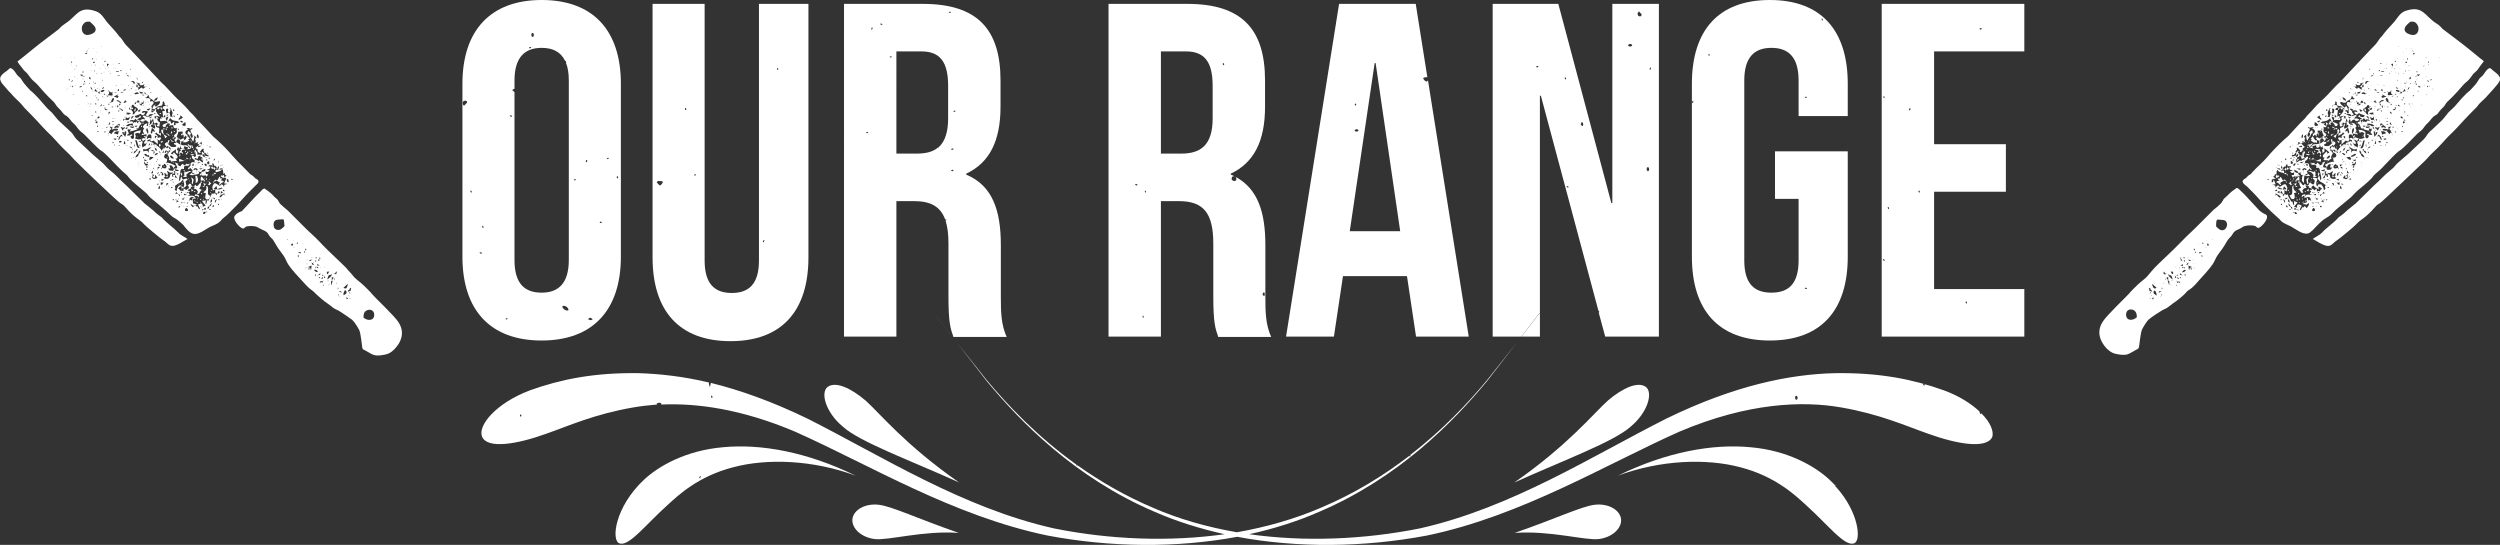
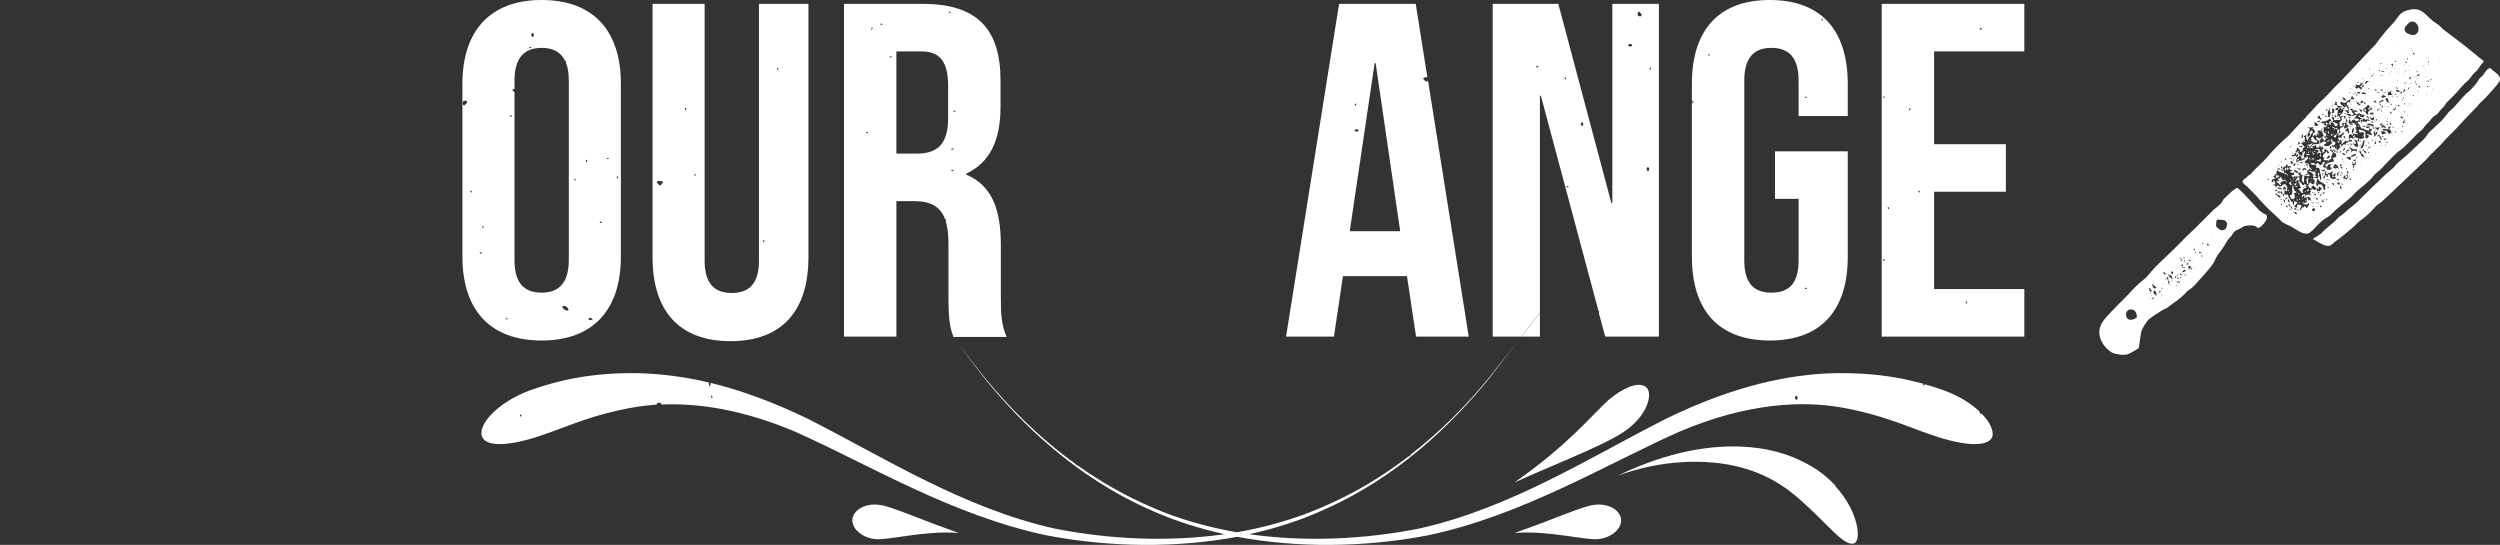
<svg xmlns="http://www.w3.org/2000/svg" height="168.5" viewBox="0 0 773.1 168.5" width="773.1">
  <rect x="0" y="0" width="773.1" height="168.5" fill="#333333" stroke="none" />
  <g fill="#fff">
-     <path d="m72.7 66.6c-1.1 1.1 1.5 3.8 2.2 4s.6-.1 1-.4c.8-.5 2.8-.3 3.4-.1.5.2 1 .6 1.5.8.6.3 1.3.5 1.8 1 .4.4.6 1 1 1.4s.8.7 1.1 1.3c.7 1.2 1.4 2.4 2.3 3.5 2.6 3.4.1 2 6.3 8.6 1 1.1 2 2.3 3.2 3.1.5.4.9.7 1.3 1.2.1.1 2.4 2.2 3.7 3 .6.4 1.1.9 1.7 1.3s1.3.6 1.9 1c1.2.8 2.6 1.7 3.8 2.6.7.6 1.8 2.4 2.2 3.2.5 1.1.8 4.8.9 5.2.1.8.2.7 1 1.1s1.6 1 2.4 1.3c1.1.5 3.7.1 4.8-.4 1.3-.6 2.3-1.8 3.1-3 1.2-2 1.5-4.3-.1-6.7-1.3-2-7.2-7.5-8-8.5s-1.8-1.9-2.7-2.8c-1.1-1.1-2.5-1.9-3.4-3.1-.6-.8-1.4-1.5-2-2.3-.6-.7-6.1-5.8-7.1-6.9-1.7-1.9-3.5-3.5-5.3-5.2l-5.7-5.7c-.7-.6-1.6-1.3-2.3-2-.4-.4-.6-1.1-1-1.5s-.8-.6-1.1-1c-.6-.7-1.6-1.5-2.4-2-.5-.3-.2-.4-.7-.2-.3.1-.6.5-.7.6-.7.7-1.4 1.4-2 2-.3.3-4 4.3-4 4.3-.9.3-1.6.7-2.1 1.3zm39.7 31.6c0-.9.1-1.8 1-2.2 1-.5 2.1-.1 2.3 1 .3 2.2-2 2.4-3.3 1.2zm-15-17.3c.1-.2.2-.3.2-.5.4.3.2.5-.2.5zm.2 1.6c.3-.1.3.1.1.4-.2.1-.2-.1-.1-.4zm.4-3c-.1.2-.2.3-.2.5-.4-.3-.2-.5.2-.5zm.2 2.1c.2.2.4.4.7.5-.3 0-.5 0-.8 0 0-.1 0-.3.1-.5zm0 .9c.2 0 .3.1.1.4-.3.1-.4-.1-.1-.4zm.6-2.3c.1 1-1.1 0 0 0zm.3-.4c0 .2-.1.3-.4.1-.1-.3 0-.3.4-.1zm.1 3.2c0-.1 0-.2 0-.3.1 0 .1.3 0 .3zm.7 2.6c-.1.6 0 .7-.6.6zm4.2-1c-.2.1-.5.2-.7.3.4-.3.3-.4-.3-.3.2-.2.5-.1.6-.2s.3-.5.4-.5zm2.8 3c0 .1-.3.1-.3 0zm.7.2c-.2.7-.3 1.9-1.4 1.2.3-.2 1.1-1.1 1.4-1.2zm.7 2.2c-.2 0-.5.1-.7.2 0-.5.2-.5.5-.7.4-.4-.4-.6.5-.4-.3.4.1.6-.3.9zm.1.7c-.7 0-.5-.1-.2-.3.1.1.1.2.2.3zm-.3 1.6h.3c0 .2-.3.2-.3 0zm-.4-1c.1.1.4.4.3.5 0-.1-.1-.2-.1-.3-.1.1-.3-.1-.2-.2zm-.5.5c.1.2.3.4.4.5-.5.6-.5-.1-.4-.5zm-1-.5c0-.7.1-1 .5-1.6 1.1.7.1 1.4-.5 1.6zm-.6-.8c-.3-.1-.6-.3-.9-.4.6 0 .9-.2.9.4zm-.7 1c.1 0 .3.1.1.2 0 0-.1-.1-.1-.2zm-.1-.7v.7c-.2-.3-.2-.4 0-.7zm-.1-1.8c-.1.2-.1.3-.2.5-.1-.4-.1-.6.2-.5zm-.8-1.4c.1-.1.4-.4.5-.3-.1 0-.2.1-.3.1.1.2-.1.4-.2.2zm-.5-1.6c.2.2.2.4 0 .7 0-.2 0-.4 0-.7zm-.8.7c0-.3 0-.7 0-1 .2 0 .4.1.6.2-.2.2-.5.7-.6.8zm.3.1c-.2.5-.3 1-.5 1.5 0-.8-.3-1.5.5-1.5zm-1.3 1.3c.1-.1.4-.4.5-.3-.1 0-.2.1-.3.1.1.2-.1.4-.2.2zm-.3-1.3h.3c0 .2-.3.2-.3 0zm-.1-.4c.3-.8.2-1.5 1.2-1.4-.1-.1-.1-.2.1-.3.4.5-.9 1.5-1.3 1.7zm-.1-2.2c.1-.3.3-.2.7-.2-.2.3-.3.5-.4.8-.3-.1-.4-.3-.3-.6zm-.5-1.6c-.1 0-.2 0-.3 0 0-.1.3-.1.3 0zm-.5 3.4c.1-.2.3-.5.4-.7 0 .5.2.7-.4.7zm-.5-.8c-.1-.3.1-.3.4-.1.1.2-.1.2-.4.1zm.4 2.8v.5c-.2 0-.2-.5 0-.5zm-1.1-.5c0-.7.3-.5 1-.5-.1-.1-.1-.2.1-.3 0 0-.2.6-.2.7-.5-.2-.5-.2-.9.1zm-.3-1.6c0-.2.1-.3.4-.1.1.3-.1.3-.4.1zm-.6-.6c.3-.3.6-.2.5-.1.1 0 .1-.2 0-.3.2-.1.4-.3.6-.4 0 .7-.5.5-1.1.8zm-.6-.5h.2c0 .2 0 .7-.2.7 0-.3 0-.5 0-.7zm-.3-1.3c.5-.3 1.1.2 1.2.6-.6.1-.7-.1-1.2-.6zm-1.6-2.9c.3-.1.6-.3.9-.4-.1.4-.4.7-.9.4zm.7.4c.1.1.1.1.1.2-.1 0-.2-.1-.1-.2zm.4-1.5c0 .1-.3.1-.3 0zm.5 1.6c-.1 0-.2 0-.3 0 0-.1.3-.1.3 0zm-.7.2c.1.1.2.1.3 0 .1.2.3.4.4.6-.6.1-.5-.1-.7-.6zm-1 1.7c.2 0 .4.1.6.1-.2.1-.4.2-.6.3 0-.2 0-.3 0-.4zm-.2-.4c.4-.2.8-.3 1.2-.5-.2.5 0 1-.3 1.5-.1-.8 0-.8-.9-1zm-.3-2.1c0-.1 0-.2 0-.3.1 0 .1.3 0 .3zm.1 2.2v.3c-.2 0-.2-.3 0-.3zm0-1.2v.3c-.2-.1-.2-.3 0-.3zm-.6-3.9c0-.2 0-.4 0-.7.1 0 .3.1.4.1-.1.2-.3.4-.4.6zm-.1 5.3c0-.1.3-.1.3 0-.1 0-.2 0-.3 0zm-.2-5.2c.2 0 .3.1.1.4-.2.1-.3 0-.1-.4zm-.8-2.4h.3c0 .1-.3.1-.3 0zm-.3 3.1c-.3-.1-.6-.3-.9-.4.6 0 1-.3.9.4zm-.5.6c-.1.2-.2.3-.3.6-.3-.8 0-.6.3-.6zm-.6-4c.2 0 .3.1.1.4-.3.1-.3-.1-.1-.4zm-1.1 1.6c0-.1.3-.1.3 0-.1 0-.2 0-.3 0zm-.3-2.3h.3c0 .1-.3.1-.3 0zm-.6 1.5c.2-.2.3-.5.7-.5 0 .2 0 .5-.1.7-.2-.1-.4-.1-.6-.2zm-.9-1.9v.3c-.2 0-.2-.3 0-.3zm-4.4-4.4c0-1.2.6-1.6 1.7-1.6.2 0 1.2-.2 1.4 0s.2 1.7.3 2c-.5.5-1.2 1.3-2 1.2-1 0-1.4-.8-1.4-1.6zm-32.7-22.9c0 .1 0 .1 0 0zm7.9 25.7c1.7.4 3.8-1.5 5.3-2.2.9-.4 2-.8 2.7-1.4.5-.4.8-.9 1.2-1.2 1.4-1.1 2.7-2.5 4-3.8s2.5-2.8 3.8-4.1c.6-.6 1.2-1.2 1.8-1.8.5-.6 1.6-1.2 1.3-1.9-.2-.5-.9-.6-1.2-1-.5-.6-.8-.7-1.4-1.1 0 0 .4.3-3.9-4-1-1-1.9-2.1-2.8-3.1-1-1.1-3.1-3.2-4.7-4.5 0 0-4.1-4.5-4.8-5.1-.5-.5-.8-1-1.3-1.5-.6-.6-1.2-1.1-1.7-1.8-1.4-1.6-3-2.9-4.4-4.4-1.3-1.3-2.4-2.7-3.8-3.9l-9.3-9.9c-.7-.8-1.6-1.5-2.2-2.4-1.2-1.9-1.4-1.8-1.4-1.8-1-1.4-2.3-2.8-3.5-4.1s-2-3.2-3.8-3.8c-5.4-1.9-5.9 1.5-9.4 3.7-.9.6-1.4 1-2.1 1.8l-5.4 4.1c-2.1 1.6-7 5.7-7.4 5.9.4.8 1.1 1.5 1.6 2.2.4.7 1 1 1.5 1.6s.9 1.3 1.5 1.9 1.2 1 1.7 1.6c3 3.5 4 4.3 4.9 5.2.5.5.8 1.3 1.4 1.8.6.6 1 1 1.5 1.7s1 .7 1.5 1.2c.7.6 1 1.4 1.8 2 .6.5 1 1.2 1.5 1.8.6.7 1.4 1.2 2.1 1.9 7.9 8.2 2.2 1.4 9.7 9.3l1.7 1.7c3.5 2.9 0 .7 6.6 6.1.6.5 1.1.9 1.5 1.5.7.8 1.6 1.4 2.4 2.1 1.4 1.2 2.8 2.3 4.1 3.6.6.6 1.1 1 1.9 1.4.8.5 1.7 1.3 2.4 2 .7.9 1.8 2.4 3.1 2.7zm-41.2-54.3c0-.1 0-.2 0-.3.1 0 .1.3 0 .3zm2.2 9.8c0 .1-.3.1-.3 0zm.1-.3c-.1 0-.1-.3 0-.3zm.7-3c0 .2-.1.3-.1.5-.1-.2-.2-.3-.3-.5zm.4 2.2c-.1 0-.2 0-.3 0 .1-.2.3-.2.3 0zm.2-7.3c-.3 0-.3-.1-.1-.4.2 0 .3.1.1.4zm0 .6v.3c-.1-.1-.1-.3 0-.3zm.2 4.7c.4.3-.9 1.4 0 0zm.3 1.8c-.1.2-.2.3-.2.5-.4-.2-.2-.5.2-.5zm.1 2.7c-.1 0-.2 0-.3 0 0-.2.3-.2.3 0zm.1-5.7c.1.1.4.4.3.5 0-.1-.1-.2-.1-.3-.1.1-.3-.1-.2-.2zm0-5.5c0-.1 0-.2 0-.3.1 0 .1.3 0 .3zm.2 3.5c0-.1 0-.2 0-.3.2 0 .2.3 0 .3zm.3 4.8c.1 0 .1.3 0 .3 0-.2 0-.3 0-.3zm.3-5.7c-.1-.1-.2-.2-.3-.3.3 0 .3 0 .3.3zm.3 3.7c0 .1-.3.1-.3 0zm.2 8.2c-.1 0-.1-.3 0-.3zm32.5 31.3c0-.1.3-.1.3 0-.2 0-.3 0-.3 0zm0-1.3h.5c0 .2-.5.2-.5 0zm-.5-4.1c.4-.2.7-.4 1.1-.6.1-.1.3-.5.4-.5.5-.1.8.5.7.8-.1.4-.7.3-.8.7-.3-.2-.5-.4-.8-.6 0 .3-.1.6-.1.9-.4-.1-.5-.3-.8 0-.2-.4-.3-.5-.8-.8.3-.3.6-.8 1.1-.7-.1.3-.1.5 0 .8-.2.1-.3.1-.1.2.1-.1.1-.1.1-.2zm-1.1 1.6c.3.1.8.2.4.7-.1-.3-.3-.5-.4-.7zm.3 1.6c-.1 0-.2 0-.3 0 .1-.2.3-.2.3 0zm.5-2.1c0-.2.1-.3.4-.1.1.3 0 .4-.4.1zm.4 1.7c0 .1.1.1.1.2-.1 0-.2-.1-.1-.2zm-.1-1.1c-.1 0-.2 0-.3 0 0-.2.3-.2.3 0zm1.1-.5c0-.1 0-.2 0-.3.1.1.1.3 0 .3zm1-.1c-.3.2-.4.3-.5.3-.1-.4-.1-.4.5-.3zm-.5.8c-.6 0-1 .3-.9-.4.4.1.7.3.9.4zm-1.4 1.1c.5 0 .4-.1.6-.5.1.7-.7 1.4-.6.5zm-.2 1c.2 0 .3.1.1.4-.2.1-.3 0-.1-.4zm-.3.9c-.1 0-.2 0-.3 0 .1-.1.3-.1.3 0zm-.9.8c.2-.1.4-.3.5-.4.6.5-.1.4-.5.4zm-.6-1.6c.3-.2.3-.4.4-.6.2.1.3.3.5.5-.2 0-.5 0-.7 0 .1.1 0 .3-.2.1zm-.2-2.6c.1-.2.2-.3.3-.5.2.2.4.3.5.5-.3 0-.5 0-.8 0zm0 1.8c.3 0 .5.1.6.2-.2.1-.6 0-.6-.2zm-.8.1c0-.2.1-.3.4-.1.1.3 0 .3-.4.1zm0-4.6h.3c0 .1-.3.1-.3 0zm.2-1.1v.5c-.2 0-.2-.5 0-.5zm-.7 1.9c0-.2.1-.3.4-.1.1.3 0 .4-.4.1zm-.4-2.1c.3-.3.6-.2.5-.1 0 0 .1-.3.2-.4.2 0 .3.1.5.1-.2.2-.9.3-1.2.4zm.1-.7h.3c0 .1-.3.1-.3 0zm-.5 2.2v.3c-.2-.1-.2-.3 0-.3zm0-.8c-.2.3-.4.6-.6.9-.1-.8-.2-.9.6-.9zm-1.5-1.6c.2-.2.4-.3.6-.5-.4-.2-.3-.5-.3-.9-.1.1-.3-.1-.2-.2.2.2.4.1.6.3.1.1.3.5.4.7.2-.4.2-.7.2-.9 0-.3-.4-.2-.1-.7.2.2.5.5.8.6.6.1.7-.4 1.1.3.5-.2.1-.4 0-.8.2 0 .3.1.5.1 0 .3-.1.9 0 1.1.1.4.5.5.5 1-.7-.3-.7-.2-.5-1-.3 0-.5 0-.8.1.1.1.2.3.3.4-.2 0-.4 0-.5 0 0-.3.2-1-.4-.8-.2.1-.2 1-.4 1.1-.4.6-1.4.5-1.8.1zm3.7.4v.3c-.1-.1-.1-.3 0-.3zm.6-1.3c.1-.1.3.1.2.2-.3-.3-.3-.3-.4-.7.2 0 .3 0 .5.1-.1.1-.2.3-.3.4zm-.1 1.2c0-.1-.1-.1-.1-.2.1 0 .2.1.1.2zm-.5-2.4c-.1-.2-.2-.4-.2-.7.4.4 1 .2 1.3.5-.4.2-.7.2-1.1.2zm.9-1.1c0-.1.3-.1.3 0-.2 0-.3 0-.3 0zm-.6 1.8c-.1 0-.3-.1-.1-.2.1.1.1.1.1.2zm-3-2.6c0-.2.5-.2.5 0-.1 0-.3 0-.5 0zm-.9-.4c.4.2.9.5.8 1-.2.8-.9.4-1.5.2.1-.2.1-.3.1-.4s0-.2 0-.3c.5.1.6-.1.6-.5zm-.5-3.3c.1-.3.3-.6.4-.9 0 .6.2.9-.4.9zm-.3 5c0-.1.1-.3.1-.4.3.1.1.5-.1.4zm.9 3.2c-.3.2-.5.3-.8.5 0-.2-.1-.4-.1-.6.3 0 .6 0 .9.1zm.1.7h.3c-.1.1-.3.1-.3 0zm-.2 1.2c.1 0 .1.3 0 .3 0-.2 0-.2 0-.3zm-.5.5c.1 0 .1.3 0 .3 0-.2 0-.2 0-.3zm-.5-1.5c.3 0 .6 0 1 .1-.5.1-.4.9-1 .6 0-.3 0-.5 0-.7zm0-3.3c.6.3 1.1.6.6 1.2-.3-.3-.5-.3-.1-.7-.5-.1-.6 0-.5-.5zm0-5.3c0-.1 0-.2 0-.3.2.1.2.3 0 .3zm0 3.1c-.1.2-.1.4-.2.6-.2-.2-.5-.4-.7-.6zm-.6-4c.3-.2.5.1.5.5-.1-.1-.3-.3-.5-.5zm-.1-.3c.1.1.1.1.1.2-.1-.1-.1-.2-.1-.2zm-.4 0c-.5 0-.8-.3-.7-.8.5 0 .5.3.7.8zm-.3-1.5v.3c-.1-.1-.1-.3 0-.3zm.6 2.3c-.3.4-.6.6-1.1.6.2-.5.5-.8 1.1-.6zm-1-1.6c-.1 0-.3-.1-.1-.2 0 .1 0 .1.1.2zm-.2-.5c0-.1 0-.2 0-.3.2.1.2.3 0 .3zm.2 1.6c-.1.2-.2.5-.3.7-.2-.1-.1-.5-.1-.7-.3-.2-.7-.4-1-.5.2 0 .8 0 1 .1.3.1-.7.3.4.4zm-1.2-1.8c-.2.1-.3.2-.4.2.2-.2.2-.2.4-.2zm-.7 0c-.1-.3.1-.5.3-.8.3.3-.1.6-.3.8zm.8.5c-.3.2-.5.5-.8.7v1c-.4-.9-.7-.7-1.7-.5 0-.3 0-.5 0-.8.5.3.8.2 1.3 0 .7-.3.4-.4 1.2-.4zm-1.8-.3v.3c-.1 0-.1-.3 0-.3zm.5 4.5c-.3 0-.6 0-.9-.1 0-.2.1-.3.1-.5.3.2.5.4.8.6zm0-.5c0-.1 0-.2 0-.3.1.1.1.3 0 .3zm-.5-1.7c.4.1.3 0 .5.5.5-.5.5.1.7.3v.1c-.2.1-.3 0-.7-.1-.2 0-.8-.4-.8-.5-.1-.2-.1-.4.3-.3zm1.3 1c.1 0 .1 0 .2-.1.3 0 .7 0 1 .1-.2.2-1 1.1-1.4.7 0-.1.1-.4.2-.7zm.1 4.6c0 .1-.3.1-.3 0zm1.3-1.3c-.1.1-.1.3-.3.5 0-.5 0-.5.3-.5zm.1-1.3v.3c-.1 0-.1-.3 0-.3zm-1-5.4c.1 0 .1 0 0 0s-.1 0 0 0zm.1-.9c.3.3.2.5-.1.7 0-.1.1-.4.1-.7zm1.7 5.7c-.1.2-.4 0-.4-.2.1.1.2.1.4.2zm.2 3.9c-.5-.3.8-1.4 0 0zm-.1-1.3c0-.1 0-.2 0-.3.2.1.2.3 0 .3zm-.1-.6c.2-.2.3-.6.8-.3-.2.2-.3.6-.8.3zm.6 1.9c.2 0 .3.1.1.4-.3.1-.3-.1-.1-.4zm0 2.2c0-.1 0-.2 0-.3.2.1.2.3 0 .3zm-.4-5.8c-.1-.1-.1-.1-.1-.2.1.1.1.2.1.2zm-.1-.7c0-.2 0-.3 0-.5.2 0 .2.5 0 .5zm.2 8.7c.1-.3.3-.6.4-.9.3.4.3 1.3-.4.9zm-.5-1.3c.2-.1.4-.2.6-.3v.4c-.1 0-.4 0-.6-.1zm-1.5-2.2c.4-.3.3-.6.3-1.1.4.5.6.6 0 .9 0 .4.4.3.7.4 0-.3.1-.7.1-1 .2.3.4.7.7 1-.3.1-.8.4-1.1.3-.6 0-.3-.4-.7-.5zm-.2-1.2c.2-.3.4-.6.6-.9 0 .8.2.9-.6.9zm-.3-2.9h.3c-.1.1-.3.1-.3 0zm.1 3.9c0-.1 0-.2 0-.3.1.1.1.3 0 .3zm.1.5v.5c-.6-.1-.6-.5 0-.5zm-.6-4c.1 0 .1.3 0 .3 0-.1 0-.2 0-.3zm-.6-.8c0-.3.1-.3.4-.1.1.2-.1.2-.4.1zm.2 2.1c0 .2-.1.3-.4.1-.1-.2.1-.3.4-.1zm0-1v.5c-.6-.1-.6-.5 0-.5zm-1-1.5c.1.2.2.5.4.7.1.1 1.2-.1.6.5-.5.6-1.3-.7-1-1.2zm0-1.2c0 .2-.1.3-.4.1-.1-.3.1-.3.4-.1zm-.7-4c0-.3.3-.6.2-.9-.1-.1-.3-.2-.5-.3 0-.2 0-.4 0-.6.3.2.6.5.5.8.3-.2.6-.4.9-.6.1.7-.3.4-.4.9-.2.7.5.4.8.3-.1-.1.1-.3.2-.2-.4.4-.4.7-.6.9s-.7.4-1 .6c0-.3-.1-.6-.1-.9zm2.5-12.3c0 .1-.3.1-.3 0zm-.3-.6c-.1-.1-.5-.4-.4-.5.1.2.6.6.5.7 0-.1 0-.1-.1-.2zm.4 1.8c-.1.2-.3.4-.5.5-.1 0-.1.1-.1.1-.2-.1-.4-.2-.6-.4.3 0 1.1-.4 1.2-.2zm1 1.8c-.7.3-1.2.8-2 .7-.7-.1-1-.8-1.4 0 .5.3.7.3.7.9-.4-.4-1.1-.1-1.5.2.4.3.5.5 1 .4.2-.1.3-.4.5-.4.5-.1.9.4 1.2.8-.5.2.2 1.1-.7.9.1-.2.2-.4.3-.7-.5 0-.7 0-1.1.5-.5.6-.4.5.1 1.1-.4.2-.6 1.1-.1 1.2 0 .2-.1.3-.1.5-.2-.1-.3-.3-.1-.5-.2.3-.4.6-.6.8.5-.1 1.1-.2 1.6-.3v.8c-.2-.1-.4-.2-.7-.3 0 .5.1.4.5.6-.6.6-.1 0-.7.1-.3.1-.6.3-1 .4-.6.1-1.1-.1-1.7-.3.4-.4.4-.9 0-1.4.7-.3.8-.5 1.5-.1.2-.3.3-.7.4-1-.5.1-1.3.2-1.7.4-.6.3-.5.3-.5.9 0 .3.2 1.1-.2 1.3-.5.3-.7-.4-.9-.7.2-.1.5-.3.7-.4-.6-.6-.4-.1-.9.1-.1 0-.6 0-.8 0 0-.5.5-.3.5-.6.1-.5-.6-.8-.2-1.4.3.3.5.1.8 0-.1.2-.1.5-.2.7.6 0 1.4-.3 2-.5.7-.2.6-.6 1-1.3.2-.4.5-.1.5-.6 0-.1 0-.2 0-.3-.4 0-.6-.1-.5-.5-.2-.1 0-.5-.6-.3s.2.3.4.3c-.1.2-.2.4-.4.7-.4-.1-.1-.5-.2-.7-.1.2-.3.3-.4.5-.3-.3-.4-.1-.8.1-.3-.7-.4-.5-1.1-.4 0-.6.6-.4 1-.5.1.1.2.1.3.2.2-.2.3-.4.5-.6.2.2.3.4.5.6 0-.6.8-.8 1.3-1.1-.1-.2-.3-.3-.4-.5-.2.4-.4.7-.9.7s-.4 0-.8-.5c.4-.1.8-.3 1.2-.4.1-.1.3-.1.4-.2.2-.2.4-.1.6.2.5.1.1.3.6 0 .3-.2.5-.4.4-.8-.3.1-.6.2-.9.2-.1-.9 1.2-.5 1.8-.5-.1.1-.1.2-.1.4-.2.3-.3.5-.6.8.3.1.5.3.8.4.5-1 1-.7 1.7-.6zm-2.5-3.9v.3c-.1 0-.1-.3 0-.3zm-.3 2c0-.1 0-.2 0-.3.1.1.1.3 0 .3zm0-5c.2.1.4.3.4.5-.3.2-.5-.1-.4-.5zm-3.5.4c.4-.1.9-.3 1.3-.4.2.2.3.3.5.5-.5 0-.8.1-1.3.2.3-.4-.1-.3-.5-.3zm.9 2.6c.1.4-.1.6-.4.8-.2-.4.1-.6.4-.8zm1.1 0c-.2.4-.6.2-1 .1.2-.2.4-.5.5-.7.2.3.3.5.5.6zm-.7 1v.3c-.1 0-.1-.3 0-.3zm1 1.3c-.3.9-.3.9-1 .5.4-.3.7-.4 1-.5zm-.4-5.6c.4.3.5.3 1 .3v.4c-.7.1-.8 0-1-.7zm1.5 1.1v.2c-.2 0-.7 0-.7-.2zm-.4 1.7c0 .1.1.2.1.2 0 .1-.2 0-.1-.2zm.4.4c-.3.2-.2.5-.3.9-.1-.1-.3-.2-.4-.2 0 .2-.1.4-.1.6-.3-.2-.5-.4-.8-.6.5 0 .8.1.9-.3-.1.1-.3-.1-.2-.2.3.3.6.1.7-.3 0 0 .1 0 .2.1zm-.3 1.1v.3c-.2 0-.2-.3 0-.3zm-3.7 4.4c0-.9 0-.9.8-1-.2.3-.5.6-.8 1zm-5-4c0-.1.3-.1.3 0-.1 0-.2 0-.3 0zm0 3.8c-.1 0-.2 0-.3 0 0-.1.3-.1.3 0zm.7 1.9c.1-.2.6-.5.7-.2.1.2-.1.4-.1.6 0 .1-.4.6-.4.6-.1-.1-.3-.2-.4-.2-.3.1-.5.2-.8.3.1-.8.6-.6 1-1.1zm.5 2c-.2.4-.3.6-.3 1-.4-.1-.9-.3-1.3-.4.5-.7.8-.6 1.6-.6zm.2-.5v.3c-.1-.1-.1-.3 0-.3zm-.1-6.6c.3 0 .5.2.7.2v.1s0 0 0-.1h.1c.1.2.3.4.4.6-.5 0-.5 0-.5-.4-.3-.1-.8-.1-.7-.4zm.3 4c0-.1 0-.2 0-.3.1.1.1.3 0 .3zm.7 2.9c-.2-.4-.4-.8-.6-1.2.5.2.9.5 1.2.1.1.1.2.2.3.4-.4-.1-.5 0-.9.7zm.6-.1v.3c-.1 0-.1-.3 0-.3zm3-1.3c.1.8-1 .6-1.4.2.6-.3 1 .2 1.4-.2zm0-.4v.3c-.1-.1-.1-.3 0-.3zm-1.7.4c-.3 0-.6 0-.9 0 .7-.8 1.2-.7 2.2-.8v.7c-.7-.2-.8-.4-1.3.1zm-.4-1c-.1-1 1.1 0 0 0zm-.4-.5c0-.1-.1-.1-.1-.2.1 0 .2.1.1.2zm.4 1.7c0 .2 0 .4-.1.7-.2-.1-.4-.1-.5-.1.2-.3.4-.4.6-.6zm-.7-2.1c.2-.1.2-1.1.2-1.2.3.9.4.7 1.3.3 0 .1-.3.8-.5.9-.4.2-.8-.3-1 .2.1-.1 0-.2 0-.2zm1.4-1.1c0-.1.3-.1.3 0-.1 0-.2 0-.3 0zm-1.3-2.6c0 .1-.3.1-.3 0zm-.1-.4c0-.1 0-.2 0-.3.1.1.1.3 0 .3zm-.6 4.4c0-.2 0-.4.1-.7.1 0 .2.1.4.2-.2.2-.4.4-.5.5zm.2 1.2v.3c-.2-.1-.2-.3 0-.3zm0-2.2h.3c0 .1-.3.1-.3 0zm.7-1.9c-.1-.1-.1-.2-.2-.3.1.1.2.2.2.3zm-2.3-.4c.2 0 .3.1.1.4-.3 0-.3-.1-.1-.4zm-.2-.8c-.1-.1-.2-.2-.3-.3.1-.2.1-.4.2-.6.3.3.1.6.1.9zm.3-.6c.1-.6 0-.7.6-.6-.2.2-.4.4-.6.6zm-.8-1.5c.4-.6 1.3.3 1.6.6-.2 0-.4 0-.6 0-.1-.3-.1-.6-.4-.3 0-.1-.5-.3-.6-.3zm1.3-2.5c0-.2.3-.2.5-.2.1.1.3.1.4.2-.2 0-.6 0-.9 0zm1.4 2.3c.2.2.3.3.5.5-.3.1-.6.3-1 .4.1-.3.3-.6.5-.9zm1.8 4c-.5.3-.6.6-1.2.3.1.1-.1.3-.2.2.2-.2.1-.4 0-.7.4 0 1.2.1 1.4.2zm1.5 4.3c-.6-.5.2-.5.5-.4-.1.2-.3.3-.5.4zm.6.3c.1.3-.1.3-.4.1-.1-.2.1-.2.4-.1zm.4-1.3c0-.1-.1-.1-.1-.2.1-.1.2.1.1.2zm-2.4 6.4c-.1 0-.2 0-.3 0 .1-.1.3-.1.3 0zm-.2-.5c0-.2.1-.3.4-.1.1.3-.1.4-.4.1zm1.8 2.5c-.4-.4 0-.6.4-.6-.1.2-.2.4-.4.6zm.3.1v.3c-.1 0-.1-.3 0-.3zm.7-1.1c-.8.3-.9-.6-1.1-1.2 0-.2-.2-.8-.3-1.2.6 0 .5.2.7.8.2.7.3 1.1.7 1.6zm-.1-.6c0-.2.1-.3.1-.5.1.2.2.3.3.5-.1 0-.3 0-.4 0zm-.9 1.6c-.2.3-.5.6-.9.8.2-.6.3-1.1.9-.8zm-.6-1.4c-.1 0-.1 0-.2 0 0-.2.1-.4.1-.7.2 0 .1.5.1.7zm3.9-5.7c.4.6.4 1.2.3 1.9-.4-.7-.9-1.4-.3-1.9zm.7-.2c-.1-.1-.2-.1-.3-.2.1 0 .2-.1.2-.1-.1-.1.1-.3.2-.2-.1.2-.2.3-.1.5zm0 .1c0 .1.1.3.2.4-.2-.1-.2-.3-.2-.4zm.8-3.5c-.2.4-.5.8-.9.4.3-.1.6-.2.9-.4zm-.1 2.1c-.2.3-.5.4-.9.6.4-.4.4-.4.3-.7.1-.4.2-.8.3-1.2.2.3.5.8.3 1.3zm.1 1.4c.3.4 1 .7.8 1.3-.2-.1-.4-.2-.6-.3-.1.3-.1.6-.2.9-.1-.1-.3-.3-.4-.4.1-.5.3-1 .4-1.5zm-.2 3.4c-.8-.4-.8-.4-1.4.2 0-.5.1-1.3.7-1.5.8-.3.8.7.7 1.3zm-3 .9c-.3 0-.6 0-.9 0 0-.2.2-.2.5-.2.1 0 .2.1.4.2zm-.3 1.8c-.1 0-.1-.3 0-.3zm-.5 5.8v.3c-.1-.1-.1-.3 0-.3zm0-1.3v.3c-.1-.1-.1-.3 0-.3zm-.1-2.5c0 .2-.1.4-.2.6-.2.3-.5.4-.9.5.2-.4.5-1.1.9-1.1 0-.1.3-1.2.6-1 .3.3-.3 1-.4 1zm-.3 3.1h.3c0 .1-.3.1-.3 0zm-.9-1.8c0 .1.1.2.1.3.1-.1.3.1.2.2-.1-.2-.4-.5-.3-.5zm-.7-.1c.2-.1.3-.1.5-.2-.3.2-.2.3-.5.2zm-.1-.1c.1 0 .2 0 0 0zm-.3.3c.1-.1.1-.1.2-.1.1.1-.1.2-.2.1zm.4-2.1c-.1.2-.2.3-.2.5-.4-.3-.1-.5.2-.5zm-1-1.5c.5-.2.7.2.9.5v-.1.2c.1.1.1.3.2.4-.3-.2-.3-.2-.2-.4 0 0-.1 0-.1-.1-.3-.1-.5-.3-.8-.5zm-.6-2.2c.2.1.3.1.5.2-.5.2-.7.1-.5-.2zm-.3 1.7h.3c-.1.2-.3.2-.3 0zm-.4-2.5c-.1-.5-.6-.6-.8-1.1-.1-.3-.2-.4.1-.5.4-.1.3.6.3.8.3-.3 0-1 .6-1 .4.2-.1 1.5-.2 1.8zm-.1.8c-.1 0-.2 0-.3 0 0-.1.3-.1.3 0zm-.3 1.4c0-.4 0-.7.1-1.1.2.5.8 1.1-.1 1.1zm-.5-2.5c.1-.1.3.1.2.2 0-.1-.1-.1-.2-.2zm0 0c-.9-.1-.5 1-1.2 1.2-.1-.8 1.3-2.4 1.2-1.2zm-1 1.9c.1-.6.2-.4.8-.4-.1.6-.2.5-.8.4zm-.2.9h.5c0 .2-.5.2-.5 0zm0-2.7c0 .2-.1.3-.4.1-.1-.3 0-.4.4-.1zm-1.5.8c.1-.3.7-.1 1-.1-.4.5-.4.4-1 .1zm.4 1.6v.5c-.2 0-.2-.5 0-.5zm-.6-.7c.3 0 .3.1.1.4-.2 0-.3-.1-.1-.4zm-1.3-2.6c.1.1-.1.3-.2.2.5-.5.2-1.2 1.1-1.6-.2-.2-.4-.5-.6-.7.2-.2.5.1.8.2-.1-.1.1-.3.2-.2-.3.3-.2.5-.2.9.3-.2 1.8-.6 1.8 0 0 .4-1.2.3-1.5.3l.3.3c-.6-.1-.5.7-1 .8-.2-.5-.4-.6-.7-.2zm1.7-3.7c0 .2-.5.1-.7.1 0-.1 0-.1 0-.2.3.1.5.1.7.1zm-.5-1h.3c0 .2-.3.2-.3 0zm-.2-3.3c0-.2 0-.3 0-.5.3 0 .3.5 0 .5zm.5 5.3c-.1-.1-.3-.1-.5-.2.4-.1.6 0 .5.2zm-2.5-5c.2.2.3.2.7.3 0 .2-.6.2-.7.1-.3-.2-.2-.4-.2-.9.3-.1 0 .3.2.5zm-.3-.9c-.2 0-.3 0-.5 0 0-.2.5-.2.5 0zm-.7-2.9c.1 0 .3.1.4.2-.1.1-.4 0-.4-.2zm.5.2c.1.1.2.2.1.2 0 0-.1-.1-.1-.2zm.4-.9c0 .2-.1.3-.4.1 0-.3.1-.3.4-.1zm.6.7c.1-.2.4 0 .4.2-.1 0-.2-.1-.4-.2zm.5 2.3c.3-.1.3.1.1.4-.2 0-.2-.1-.1-.4zm.5 2.5c-.2.3-.3.5-.5.8 0-.6-.2-.9.5-.8zm-.6 4.1c.1-.3.3-.6.4-.9.4.4.1.7-.4.9zm-.2 3.3c0-.1.3-.1.3 0-.1 0-.2 0-.3 0zm-.1-1.9v.3c-.1-.1-.1-.3 0-.3zm-.5-.6c.3-.2.4-.3.5-.3.1.3.1.3-.5.3zm-.3 1.1c.3 0 .3.1.1.4-.2 0-.3-.1-.1-.4zm-.8-.9c0-.1.3-.1.3 0-.2 0-.2 0-.3 0zm-.4-5.7v.3c-.1 0-.1-.3 0-.3zm-.4-1.1c.3-.2.2-.3.7-.7 0 .5 0 .6-.5.5.1.1 0 .4-.2.2zm.3-4c0-.1.3-.1.3 0-.2 0-.3 0-.3 0zm-1 7.8c0-.5.2-.7.6-.7.3.8-.5.4-.6.7zm0-5.9h.5c0 .3-.5.3-.5 0zm0 10c0-.3.1-.3.4-.1 0 .2-.1.2-.4.1zm0-2c.2 0 .3.1.1.4-.2.1-.3 0-.1-.4zm-.6-.9c.1-.4.2-.3.6-.4v.7c-.2-.1-.4-.2-.6-.3zm.4-7.4c0-.2 0-.3 0-.5.2 0 .2.5 0 .5zm-.6 6.7c.2-.1.3-.2.5-.3v.4c-.2 0-.3 0-.5-.1zm.5-5.1c0 .2-.1.3-.4.1-.1-.3 0-.3.4-.1zm-.3-2.6v.3c-.2 0-.2-.3 0-.3zm.3 5.1c0 .2-.1.3-.4.1-.1-.3 0-.3.4-.1zm-.6-6.4c.1-.2.2-.5.3-.7.2.3.5.6.7 1-.2-.1-.8-.4-1-.3zm0-2.2c.1-.2.2-.3.2-.5.4.2.1.5-.2.5zm.3-6v.3c-.2-.1-.2-.3 0-.3zm-.7-.5c0-1 1.2 0 0 0zm.1-4.3c0-.1 0-.2 0-.3.1.1.1.3 0 .3zm-.7 6.5v.3c-.1 0-.1-.3 0-.3zm0-1.5v.3c-.1 0-.1-.3 0-.3zm.4 7.7c-.4-.4-.5-.5-.6-1.1.4.4.5.5.6 1.1zm.2.4c0 .1-.3.1-.3 0zm-.2-10.3c.2 0 .3.1.1.4-.2.1-.3-.1-.1-.4zm.5 8.8c.1 0 .1.3 0 .3 0-.2 0-.3 0-.3zm0-5.1c.2 0 .2.5 0 .5 0-.1 0-.3 0-.5zm-.3 3.6h.3c0 .2-.3.2-.3 0zm-.5 10.3h.5c0 .2-.5.2-.5 0zm-.5-3.5h.5c0 .2-.5.2-.5 0zm-.2.7c.1 0 .1.3 0 .3 0-.2 0-.2 0-.3zm0-7.2.3.3c-.3.1-.3.1-.3-.3zm0-1.8c.3-.1.4.4.5.7-.6 0-.5-.1-.5-.7zm-.5 8.4c.1-.1.4-.4.5-.3-.1 0-.2.1-.3.1.1.1-.1.3-.2.2zm.2-17.1c0-.1.3-.1.3 0-.1 0-.2 0-.3 0zm-.3 1.6c-.3 0-.5-.1-.8-.1.2-.2.4-.3.6-.3.1.2.2.3.2.4zm-.2-.6c-.1-.1-.2-.2-.2-.3.4.4.3 0 .3-.4.2.2.1.5-.1.7zm-.5 7.5c-.4.1-.7.1-.5-.2.2.1.3.1.5.2zm-.6-1.1c-.2 0-.3-.1-.1-.4.3-.1.3 0 .1.4zm1.3 7.1c0 .2-.1.3-.4.1-.1-.3.1-.3.4-.1zm-.7-3.7c0-.1.3-.1.3 0-.1 0-.2 0-.3 0zm-.2-.9c.2 0 .3.1.1.4-.2.1-.3 0-.1-.4zm-.2.8c.2 0 .3.1.1.4-.3.1-.3-.1-.1-.4zm-.3-1.5c.1.1.4.4.3.5 0-.1-.1-.2-.1-.3-.1.1-.3-.1-.2-.2zm-.1 3.7v.5c-.2 0-.2-.5 0-.5zm-.2-1.5c-.1.5-.2.5-.7.5-.2-.2.5-.4.7-.5zm-.6-3.4h.9c-.1.2-.1.4-.2.6-.2-.3-.5-.5-.7-.6zm4.9-13.9c-.1 1-1.5 1.5-2.3 1.6-1.2.2-2-.8-2-1.9 0-.8.2-1.2.7-1.7.6-.6.9-.5 1.8-.5.6.6 1.9 1.5 1.8 2.5zm.5 7.1c0 .1-.3.1-.3 0zm-.2 2.2c0-.1 0-.2 0-.3.1 0 .1.3 0 .3zm.2 4.2c-.1 0-.2 0-.3 0 0-.2.3-.2.3 0zm0 4.8c0-.1 0-.2 0-.3.2.1.2.3 0 .3zm.2 1.2c.2-.2.3-.4.5-.5 0 .3 0 .5.1.8-.2-.1-.4-.2-.6-.3zm.3-1c.1-.1.4-.4.5-.3-.1 0-.2.1-.3.1.1.1-.1.3-.2.2zm.5-6.6c0 .1-.3.1-.3 0zm1.2 6.9c0 .2-1.1.9-1.2.1.3-.1 1.1-.6 1.2-.1zm-.2-1.2c-.1.6 0 .7-.6.6.2-.2.4-.4.6-.6zm-.3-1.6c.1.1.2.3.2.3-.1-.1-.2-.2-.2-.3zm-.1.1c0-.1 0-.1 0 0zm-.3-10.8c0-.1 0-.2 0-.3.1 0 .1.3 0 .3zm.2 8.2c-.1 0-.2 0-.3 0 0-.2.3-.2.3 0zm.1-4.5c-.1 0-.1-.3 0-.3zm0 6.9c-.1-.2-.1-.3-.2-.5.3.3.3.2.2.5zm.4-5.2c-.1 0-.2 0-.3 0 0-.1.3-.1.3 0zm.1.6c-.1 0-.1-.3 0-.3zm0 2c-.1 0-.1-.3 0-.3zm.3-3.3c-.2 0-.3-.1-.1-.4.3-.1.3.1.1.4zm.4 1.8c-.2.1-.4.3-.4.2.2-.2.2-.2.4-.2zm0 8.7c.1-.1.1-.1.2-.2v.3c-.1 0-.2-.1-.2-.1zm.1-8.6s.1 0 0 0zm.1-.2c.1-.1.1 0 0 0zm.6-1.1c-.2.3-.4.5-.6.8 0-.3 0-.6 0-.9.2 0 .4.1.6.1zm0 .9c-.2.2-.2.3-.4.2.2-.1.4-.2.4-.2zm.1 1.4c0 .1-.3.1-.3 0zm.5.6c-.1 0-.2 0-.3 0 .1-.2.3-.2.3 0zm.7-2.7c-.1 0-.1-.3 0-.3zm0 8.6c-.1 0-.3 0-.4 0 .9 1.7-.9.5-1.5 1 .3-.3.6-.5.7-.8 0-.3-.4-.8-.3-.9.3.4.9 1 1.3.5.1-.1.1 0 .2.2zm-.4 1.3c-.1 0-.2 0-.3 0 0-.1.3-.1.3 0zm.7.7-.4.9c-.2.1-.8.2-1 .3.2-.3.2-.3.5-.2 0-.1 0-.2 0-.4.2-.3.5-1.4.9-.6zm-.1-.7c.4-.2.8-.5 1.2-.6-.1-.1.1-.3.2-.2-.4.3-.4.6.1.7-.1.2-.2.3-.3.5-.4-.2-.7-.3-1.2-.4zm1.2-1.7c0-1.5.9 0 0 0zm-1.2-7c0-.1 0-.2 0-.3.1.1.1.3 0 .3zm.9 7.5c-.3 0-.6-.1-.8-.1.2-.1.8-.1.8.1zm-.3-2.4h.3c0 .2-.3.2-.3 0zm0-5.1c-.1 0-.1-.3 0-.3zm1 1c-.3 0-.7 0-1 0 0-.3 1-.3 1 0zm.3-2.5c-.2 0-.3 0-.5 0 0-.3.5-.3.5 0zm0 3.7c-.3 0-.5 0-.8 0 0-.2.8-.2.8 0zm.5-1.6c0 .3-.1.3-.4.1-.1-.2.1-.3.4-.1zm.2 4.3c0 .1-.3.1-.3 0zm.3 2.3c0-.1.1-.1.2-.1 0 .1-.1.1-.2.1zm.8-.9c-.1.5-.2.5-.7.5-.2-.2.5-.4.7-.5zm.4-4.5c-.2 0-.2-.5 0-.5zm.5.7c-.2-.1-.5-.3-.7-.4.5 0 .7-.2.7.4zm0 2.6v.3c-.2-.1-.2-.3 0-.3zm.3 1.5c0 .1-.3.1-.3 0zm.3 6.2c.2-.4 1 0 .7-.8-.1.1-.3.2-.4.4 0-.3-.1-1.1.3-1.2.3-.1.4.3.6.5s.7.3.9.6c.2.2.2.3 0 .6-.2.5-.3.2-.5.4-.4.4-.3.9-1 .9.2-.5.2-.9-.3-1.3-.6-.4-.8.1-.8-.9.2.1.4.4.5.8zm.5-7c0-.1 0-.2 0-.3.2.1.2.3 0 .3zm-.6.4c.5-.2.6 0 .5.2-.1-.1-.3-.1-.5-.2zm.3 2c0 .1-.3.1-.3 0zm-.4 3.6c0-.1 0-.2 0-.3.1.1.1.3 0 .3zm0-9.5c.1 0 .1.3 0 .3 0-.1 0-.2 0-.3zm.3-1.9c-.1-.1-.2-.2-.3-.3.4 0 .4 0 .3.3zm.9 4.5c0-.6-.5-.8-1-1 .5 0 1-.2 1.2.3.2.4.1.3-.2.7zm.5 1.7h.3c-.1.2-.3.2-.3 0zm.7-3.7c0 .2-.5.2-.5 0zm-.2.7c0-.1 0-.2 0-.3.2 0 .2.3 0 .3zm1.7.9c-.3.1-.3-.1-.1-.4.2 0 .2.1.1.4zm.3 1.1h.7c-.3.2-.6.5-.9.7-.5-1.1-.8.3-1.6.2.5-.6.1-.7-.5-.8.4-.4-.2-.8-.1-.9 0 .1.1.2.1.2.6 0 .5.1.5.8.2 0 .5-.1.7-.1-.3-.3-.9-1-.9-1.4-.1.1-.3-.1-.2-.2.3.4.7.4 1.2.6-.1.1-.2.2-.3.3.7.4.9.2 1.6-.2-.1.2-.2.5-.3.8zm.9-.2c-.1.1-.1.1-.2.2 0-.1.1-.3.2-.2zm.3 2.7c-.2 0-.3-.1-.3-.2.1-.1.3 0 .3.2zm.9-2c-.1.1-.2.2-.3.2 0 0-.1 0-.1-.1.1-.1.2-.1.4-.1zm-.4.3c0 .1-.1.1-.2 0zm.8 1.1c-.2 0-.3 0-.5 0 0-.2.5-.2.5 0zm1.9 1.4c0 .3-.2.5-.3.8-.3.1-.6.3-.8.4 0-.8.5-.9 1.1-1.2zm-.3 1s.1.1 0 .2c0-.1 0-.2 0-.2zm-.3 1.9c-.7-1-.8-.1-1.1.7.3 0 .5.1.8.1.1.4-.1.6-.5.4.2.4.1.6-.3.5-.3.1-.4-.1-.2-.4-.1-.4.3-1.2-.2-1.4.1-.1.1-.1.2-.2v.2c.3-.1.3-.2 0-.3.4-.3.7-.6.6-.9-.2-.6-.7-.4-1.1-.3 0-.7.4-.6-.3-1-.3-.2-.6 0-.9.1.3-.2.2-.3-.3-.3.1-.2.5-.1.5-.2.1-.2.4-.4.5-.7.1.3.2.8.4 1 .2.3.5.2.8.5.4.3.5.7 1.2.7.3 0 1-.4 1.2-.1.1.8-1 1.4-1.3 1.6zm-.2 3.9c0-.3-.2-.5-.3-.8.3-.1.5-.2.8-.3-.2.4-.3.7-.5 1.1zm.6-.4v.3c-.2 0-.2-.3 0-.3zm-.9-1.3c-.1-.3.1-.3.4-.1 0 .2-.1.3-.4.1zm1.8-4.4c0-.1 0-.2 0-.3.1 0 .1.3 0 .3zm.4-.9c0 .1-.3.1-.3 0zm1.1 2.6c.1.1.7.3.7.3-.9 0-1.2-.2-1.5.8.5 0 .7.2.8.7-.3 0-.5.1-.8.1.2.8.1 1.2.3 2-.2-.1-.3-.2-.5-.3-.1.2-.2.4-.2.6-.2-.1-.3-.2-.3.3 0 .8.3.4.8.4.4 0 .7-.1 1.1.1.3 0 .5.2.4.5-.7.2-1.1.3-1.7.8.5 0 .5.2.2.5h.9c0-.2 0-.3.1-.5.2-.2.4-.5.6-.7.2.1.4.1.7.2-.1.2-.2.4-.3.6.1 0 1-.3 1.1-.2.2.1.3.8.5.9.3.2.9-.1.9-.1-.4.4.1 1.1-.2 1.6s-1.1.5-.6 1.3c.2.3.4-.2.5.3 0 .2-.3.1-.3.2 0 0-.3.1-.2.5.1.3.2.5.5.5.1-.5.4-1 .8-.8.6.2.4 1.1.4 1.6-.4-.3-.8-.5-1.2-.8 0 .8-.1 0-.4.3-.1.1-.4 0-.3.3s.8.2.7.7c-.1.4-1.3.3-1.5.2-.3-.1-.5-.4-.8-.7-.1 0-.1 0-.2 0 0 0 0-.1.1-.1-.1-.1-.3-.3-.4-.4.2.1.3.2.5.3.1-.4.2-1.2.2-1.2-.5.1-.4 0-.5.6.1-.1.3.1.2.2-.2-.3-1 0-1.1.4s.6.7.4 1.1c.1-.2.3-.3.4-.5.6.6 1.1.3.9 1.3-.3-.3-.5-.6-.6-1-.1.2-.3.3-.4.5-1.2-1.1-.5.6-1.2-.1-.2.3-.3.5-.5.8-.2-.3-.4-.7-.6-.9-.3-.3-.5-.4-.8-.6-.2-.1-.1-.3-.3-.4s-.8 0-1 0c.5-.6 0-.5-.4-.7s-.4.1-.7-.5c0 0-.5.4-.6.2-.2-.5.5-.5.9-.6 0 .2.1.5.1.7.3-.1 1.2-.4 1.2-.4-.3.3-.1.2.2.5.2.2.6.5.8.7 0-.5 0-.9 0-1.4.2.1.5.2.7.3-.1-.4.5-.6.3-.9s-.8 0-1.1.1c.3-.7-.2-1-.8-1.3.2-.1.5-.5.6-.5-.4.4 1 .7 1.3 1.2 0-.4-.1-.7-.1-1.1-1 .9-.2-1-.5-1.4-.2-.2-.6-.1-.9-.4-.2-.3 0-1-.6-.8.1.4.5.9.2 1.4-.3-.2-1.1-.4-1.2-.8 0-.5.1-.4.5-.4 0-.3 0-.7.2-1-.2 0-.3 0-.5 0 .1-.3.3-.7.4-1 .1.3.2.7.2.9.1.2-.1.5.3.7.1 0 .5-.3.6-.3.2.1.3.3.4.4-.6.7-.2.8.5.8 0-.4.1-.8.2-1.2-.4-.1-1.5-1.3-.4-1.3-.3-.3-.6-.5-.9-.8.5.1.9.2 1.4.3-.4-.4-.9-.8-1.1-1.3-.3-.5-.4-.4-.1-1-.2 0-.5 0-.7 0 .2-.2.5-.3.7-.5 0-.2.6-.5.8-.5.7-.2.9.1 1.1-.7.1-.4-.2-.3.1-.6.4-.4.4.1.4.3.3.3 0 .4.2.7zm-3.1 10.4c0-.3 0-.6 0-.9.2 0 .4.1.6.1-.2.3-.4.6-.6.8zm1 .3c-.1.2-.5.1-.4-.1.1 0 .2.1.4.1zm4.5 2.7c0 .1-.3.1-.3 0zm.7-7.9.4.4c-.3.2-.6.3-.8.5.1-.4.2-.8.2-1.3-.3.2-.6.4-.9.7-.1-.3-.2-.7-.4-1-.2.1-.4.2-.6.3.2-.4.4-.7.6-1.1.6.6.9.8 1.3.8.5.2 1.1.1 1.5.5-.4.5-.8.3-1.3.2zm1.3 1.9c0 .2-.1.3-.4.1-.1-.3 0-.3.4-.1zm-3.3-3.8c-.2.4-.3.9-.5 1.3-.6-.7-.3-1.3.5-1.3zm-.7-.4c.2-.1.4-.2.6-.3v.4c-.1 0-.3-.1-.6-.1zm-.9.5c.2-.3.4-.5.6-.8v.9c-.2 0-.4-.1-.6-.1zm-.8.4c.1-.2.4 0 .4.2-.2 0-.3-.1-.4-.2zm2.1-3.6c-.2 0-.2-.5 0-.5zm1.6 3.3c-.2-.3-.4-.3-.6 0-.1-.5-.3-1-.4-1.6-.3.1-.5.2-.8.4-.1-.2-.6-1.4.1-1.5s0 .7.3 1c.7.6.7-.7.8-1-.1.1-.2.1-.3-.1.1-.1.2.1.2-.2.2.5.6 1.2.7 1.7 0 .1-.2.4-.2.6 0 .7.2.1.2.7zm.1-2c0-.2 0-.4 0-.5.6.1.6.5 0 .5zm.6 1.9c-.2-.1-.5-.3-.7-.4.5 0 .7-.2.7.4zm1-.9c0 .3-.1.3-.4.1 0-.2.1-.2.4-.1zm0 2.1c-.1 0-.1.1-.2.1 0-.1.1-.2.2-.1zm1.4-1c0 .1-1.1.7-1.2.7-.3-.9.9-.5.3-1.4.3.1.9.3.9.7zm.2 1.3c-.5.4-.5.2-1-.2.2-.4.7 0 1 .2zm-.6.9c-.1-.1-.1-.3-.2-.4.1.1.2.3.2.4zm1.3.2c-.2.3-.6 0-.8.1-.1-.1-.2-.2-.3-.3.4-.3.6-.8 1.1-.8-.1.2.1.8 0 1zm-1 .1s-.1.1 0 0c-.1 0-.1 0-.2-.1.1.1.1.1.2.1zm.1.7c0-.1 0-.2 0-.3.1 0 .1.3 0 .3zm.9-.3c-.2 0-.3-.1-.4-.2.2.2.4.2.4.2zm3.9 3.5c-.5-.3-.5-.8-.3-1.3.6.4.5.9.3 1.3zm.8-.2c-.1 0-.1-.3 0-.3zm.3 2.2c-.3-.4-.4-.4-.8-.5.3-.1.5-.2.8-.4zm-.1.3c-.5.2-1.1.8-1.1-.1.4.1.7.1 1.1.1zm.5-.3c0-.1 0-.2 0-.3.1.1.1.3 0 .3zm1.4.2c-.1 0-.2 0-.3 0 0-.1.3-.1.3 0zm-.2 2.6c0-.2 0-.3 0-.5.2 0 .2.5 0 .5zm.5.8c-.4-.1-.9-.2-1.3-.3.1.2.1.3.2.5-.3 0-.6-.2-.7-.4-.2-.3-.2-.2.1-.6.1.2.3.3.5.5-.1-.4-.2-.7-.2-1.1.6.2.8 1.3 1.4.8-.1.2-.1.4 0 .6zm-2.6.1c.5.1.7 0 .7.6.5.4 0 .7.2 1.2-.2 0-2.1-1.6-1.2-.5-.6.1-.2-.2-.6-.3-.2-.1-.4-.2-.8-.2 0-.2.1-.3.1-.5.3.1.6.3.8.4.1-.3.2-.7.4-.9.5-.3.8-.3.4.2zm-.7-.1h.3c-.1.2-.3.2-.3 0zm-1.3 2.2c0 .5.2.7-.4.7 0-.4-.1-.6.4-.7zm-.2 1.2c-.1 0-.2 0-.3 0 0-.2.3-.2.3 0zm1.1.3c.3.2.5.4.1.7-.1-.2-.3-.4-.4-.4-.3-.1-.3.6-.7-.1.5-.3.6-.4 1-.2zm.1 1.3c0 .1-.3.1-.3 0zm-.2-.4c.1-.1.1-.1.2-.1 0 .1-.1.2-.2.1zm2-.9c-.5.3-.5.4-1.1.1.2-.2.8-.1 1.1-.1zm-.1-1c-.2 0-.3-.1-.1-.4.3-.1.3 0 .1.4zm-.6.5c0-.1 0-.2 0-.3.2.1.2.3 0 .3zm-.9-1c.1-.1.2-.3.1-.2-.1-.2 0-.3.2-.2h.7c-.4.1-.7.3-1 .4zm-.1.2c.1-.1.1-.1 0 0zm-.4.3v.3c-.1 0-.1-.3 0-.3zm0-.2c.1-.2.3-.2.4-.2-.2.1-.3.1-.4.2zm.3-1c-.1.1-.1.1-.2.1 0 0 .1-.2.2-.1zm1.9 2.2c0-.1 0-.2 0-.3.1.1.1.3 0 .3zm.9-2.6c0-.2.1-.3.4-.1.1.3-.1.3-.4.1zm1 .3v.8c-.1.1-.2.2-.4.3-.4-.8-.4-.7.4-1.1zm-1.2-1.2c.1-.1.4 0 .4.2-.2 0-.3 0-.4-.2zm.4 2.7c-.1.1-.1.1-.2.2-.2-.3-.4-.5-.6-.8.8-.1.8-.2.8.6zm1-2.4c0 .3-.1.3-.4.1 0-.2.1-.3.4-.1zm-.1 1.9c-.1-.1-.1-.1-.2-.2.2 0 .4.1.2.2zm.4-5.4c0 .2-.1.3-.4.1-.1-.3 0-.3.4-.1zm.8 4.2c.1-.2.3-.5.4-.7 0 .5.2.7-.4.7zm1.5.7c0-.2 0-.3 0-.5.2 0 .2.5 0 .5zm.2 1v.9c-.2-.1-.4-.1-.5-.1.1-.3.3-.6.5-.8zm1.2.8c0 .3-.8.3-1 .4.1-.6.5-.4 1-.4zm-.3-.9c-.2.1-.3.1-.5.2.2-.3.2-.3.5-.2zm.1 0c-.1.1-.2.1 0 0zm.2-.2c-.1.1-.1.1-.2.1 0-.1.1-.3.2-.1zm.5 1.1c0-.1-.1-.2-.1-.3-.1.1-.3-.1-.2-.2.1.1.3.4.3.5zm1 .8c-.1 0-.1-.3 0-.3zm1.1 2.6c0-.2.1-.3.4-.1.1.3-.1.4-.4.1zm-.8-.9c.1.1-.1.3-.2.2.1-.1.4-.4.5-.3-.1 0-.2 0-.3.1zm0 1.8c-.6-.1-.5-.5-.6-1h.3c.4.2.3.4.3 1zm-3.1 2.7c.7.3.2.8-.4.8zm-1.5-.7c.3-.3.6-.6.8-.9.1.4.3.8.4 1.2-.5-.4-.7 0-1.2-.3zm1.2.1c.4-.2.9-.4 1.3-.5.1.1.1.2.2.3-.6.1-.8.5-1.5.2zm1.7 1c-.3.1-.5.3-.8.4.1.1-.1.3-.2.2.4-.3.3-.4.3-1 .2.1.5.2.7.4zm-.1-.4c0-.2.1-.4.1-.5.2.2.4.4.7.5-.3 0-.5 0-.8 0zm.6 1.3c.1 0 .3.1.1.2 0-.1-.1-.1-.1-.2zm-1.2 1c.1.1.4.4.3.5 0-.1-.1-.2-.1-.3-.1.1-.3-.1-.2-.2zm-.1-1c.3-.3.9-.4 1.2-.7v.6c-.2-.1-.3-.1-.5-.2.1.3-.6 1-.9.9-.3 0 .1-.5.2-.6zm-.7 1.4c0-.2.1-.3.4-.1.1.3-.1.3-.4.1zm-.1 1.6c0-.2.1-.3.1-.5.1.2.2.3.3.5-.1 0-.2 0-.4 0zm-.3-1.8c-.2.5-.4.8-.6 1.2-.1-.6-.1-.9.6-1.2zm-.7.1c-.2-.2-.4-.4-.7-.5h.8c-.1.2-.1.4-.1.5zm-.3 1.7c.3.4-.1.5-.3.7-.3-.4.1-.5.3-.7zm-.6-2c0-.1 0-.2 0-.3.2 0 .2.3 0 .3zm-.5 1.2c.1-.3.2-.7.3-1 .6.2.2 1.1-.3 1zm-.3 2.2c0-.2.1-.3.4-.1.1.3 0 .3-.4.1zm-.5-.2c0-.2 0-.5.1-.7h.3c.2-.3.6-.8.8-1.2 0 .6 0 .9-.6 1.1-.1.3-.3.9-.6.8zm-1.5 1.5c.1-.2.2-.5.4-.7.1.1.3.2.4.2.3-.2.4-.2.7 0-.6 0-.7 0-.8.5-.2.1-.5 0-.7 0zm.1-1.3c.2-.2.5-.4.7-.6.1.2.2.4.2.6-.2 0-.6 0-.9 0zm-.4.3c.1-.2.1-.3.2-.5.3.3.1.5-.2.5zm-.3-.7c.2-.2.4-.2.5-.2-.2.1-.4.2-.5.2zm-.2-.7h.3c0 .2-.3.2-.3 0zm-1.1 1v.3c-.1-.1-.1-.3 0-.3zm-1.8-1.6c.3.2.6.4.9.6.1-.5.8 0 1-.4-.3-.1-.5-.2-.8-.3-.4 0-.5-.2-.4-.6-.3-1 .1-1 .9-1-.4-.6-.6-.9-1.4-.9-.5 0-.7.2-1.2-.1 1.3 0 .4-.3.3-1 .2-.1.3-.1.5-.2-.2-.4-1.2.1-.5-.6.2-.1.5-.2.7-.3 0-.1 0-.2 0-.3.1-.2.3-.2.5-.4.2.1.3.2.5.3 0 0 .1-.3.2-.2s.1.1 0 .2-.2.3-.3.5c.5 0 .6 0 1 .4.4.5.3.5 0 1.1.9.1.5.1.9-.4.3-.4.2-.7.8-.7-.3-.1-.7-.3-1-.4.4-.7.7-1.1.5-1.9-.6.1-1.1 1.9-1.6.6-.2.2-.5.5-.7.7-.8 0-.4-1-1.1-1-.2 0-.4.4-.6.5-.5.1-.5-.1-.6-.6-.3-1 0-.4.1-.8.1-.2.6-.1.3-.6-.1-.2-1.1.1-1.2.2-.2.3.2.8.2 1.1.1.6.1.7-.2 1.4-.4-.5-.8-.9-1.4-.5-.4.3-.7 1.2-.7 1.7-.2-.2-.4-.4-.6-.6.4-.4.1-.3.2-.7-.2-.3-.1-.5.2-.6.2-.1.3-.3.5-.4.3-.2.7-.3.9-.5.3-.2.4-.6.8-.8-.2-.3-.4-.6-.5-1-.5.4-.1 1-.6 1.5-.3-1 0-1.4.2-2.4.1-.3 0-.8.2-1.1.3-.5.3-.4 1-.3 0-.5-.1-.8.3-1 .2-.1 1.1 0 1.3 0-.6-.7.3-.1.2-.7-.4.1-.8.3-1.1 0-.3.7-.8.7-1 0-.3.3-.7.4-.8.9-.3-.2-.6-.3-.9-.5l.3-.3c-.4-.2-.7-.3-1.1-.5.1.3.8 1.4.7 1.7-.3.5-1 0-1.3.4.2.1.4.1.5.2-.2.1-.5.1-.4.3-.6 0-1.6.1-1.4-.7-.1.1-.3-.1-.2-.2.3.3.3.2.7.2-.1-.3-.2-.6-.3-.9.7-.3 1 .3 1.2.8l.7-.7c-1.1-.6-1.8-1-3-1 .5-.3.3-.7.4-1.2-1.1 0-1.2-.9-.5-1.5.1-.1.4 0 .5-.2.1-.1.1-.3.1-.5 0 .1-.1.1-.3-.1-.2.4-.1.6-.6.4.2-.5.2-.7.7-.6.1 0 .2.1.3.2 0-.2 0-.4 0-.5v.5c.2.2.2.4.3-.3 1.1.1.2.4 0 .6-.3.3.2.4-.5.4.3.7.9 1.3.5 2 .6.1.7 0 .8.6.5-.5 1.2-.1 1.7-.4-.1-.2-.5-.8-.4-.8.3.4.7-.1.6-.5 0-.3-.9-1-1.1-1.3-.1.2-.3.4-.4.6.1-.1.3.1.2.2-.2-.3-.3-.3-.7-.3.2-.8 1.1-.9 1.5-1.5 0 .9-.2 1.4.8 1.4-.3-.4-.2-.4 0-.9-.2-.1-.3-.1-.5-.2.1-.3.2-.7.4-1 .4 1.1.6.3.7-.5.1.5 0 .8.4 1 .7.3.7-.2.8-.7.4.1.8.3 1.2.4-.1.2-.2.4-.3.6.5-.1 1-.2 1.2-.4 0-.2 0-.4 0-.5.3 0 .5 0 .7-.1-.1-.2-1.2-.2-1.3-.3-.2 0-.1-.4-.3-.4-.4 0 .1.7.2.8l.1-.1c.1.2.3.4.4.6-.7.1-.5-.8-1.5-.9-.8 0-.8.2-1.6-.3.3-.3.4-.6 0-.8.4 0 .6 0 .8-.2.1-.1.1-.2.4-.4-.1-.2-.2-.3-.2-.5-.4.2-.7.4-1.1.5-.2-.6-.4-.3-.9-.2l.4-.4c-.5 0-.7-.3-.4-.7.1-.3.2-.5.3-.8 0-.4.2-.5.6-.4h.8c0 .6.1.7-.5.7 0 .5.5.1.7.3.2.3.1.5.1.9.2-.2.4-.4.6-.7.2.4.6.8.6.1 0-.6-.2-.2-.5-.6-.3-.5-.2-.6.1-1s1.1-.3.1-.7c.3-.3.9 0 1.2.1.2 0 .4-.3.6-.1.1.2-.6.4-.6.5-.2.5 1.6 2.4.2 2.4-.1-.2-.1-.4-.2-.6s-.1-.5.2-.7c-.1-.3-.7-.7-.9-.8-.1.2-.1.8-.3.5.2.7.4.4.7.9.2.3 0 .7.5.8.2.4.4.7.6 1.1.4-.5.3-1.1.4-1.8-.1.1-.3-.1-.2-.2.4.4.6.3.9.9-.2.1-.4.1-.5.2.3.6.3.7.1 1.3.2-.1 1-.3 1-.3-.4.3-.4.7.2.7-.2.3-.9 1.1-1.2 1.1.2.2.5.3.7.5 0 .2 0 .4.1.7.3.3.5.5.9.4-.3-.5-.3-.3 0-.7.1-.2.5-.6.6-.6.5-.1.1-.1.3.3 0 .1 0 .2-.1.3.2.2.3.5.5.7-.8.2-.4-.5-1.1-.3.3.4.3.5 0 .9-.5-.1-.6-.1-1.3-.1.1-.3 0-.8 0-.9-.1 0-.2-.1-.3-.1-.3 0-.2-.2.1-.5-.7 0-.8.7-.5 1 .1-.2.2-.3.3-.1-.4.3 0 .4 0 .8s-.1.4-.5.6c-.3-.7-1-.7-.7.2.2.6 1.2.6.7 1.3h.5c-.6.3-.8-.2-1.4.2-.5.3-.1.4-.3.9-.2.4-.7.5-.8 1.1.6.1.5 0 .6-.5l.6.6c.3.1.3.3.2.6-.2.3-.1.4.2.5.2.1.5.3.7.4-.6-.1-1 .1-1-.5-.3.2-.5.4-.8.6.8.3 1.1.2 1.9 0s1.1-.1 1.1-.9c-.1.1-.3-.1-.2-.2.3.3.4.2.9.3 0-.7.7-.7 1.2-1 0 .6.1.5-.4.8-.4.2-.7-.1-.9.5.1-.1.3.1.2.2-.3-.4-.5.2-.7.5h.6c-.1-.1.1-.3.2-.2-.4.4.1.3.4.3.7.1.7-.4 1 .4.2-.3.3-.5.5-.8-.9-.1-.8-.1-.8-.9.7.4.7.2 1.3-.3-.3-.1-.7-.1-1-.2.9-.3 1.2-.2 1.1-1.2-.1.1-.3.2-.4.3 0-.2 0-.4 0-.5h.8c.3.1.4-.1.2-.5.6-.2.5.3.6.7.4-.2.7.2.9.6-.1 0-.2 0-.6.2-.1-.2-.2-.4-.3-.6-.1.2-.2.4-.2.5-.1-.2-.3-.4-.4-.6-.5.6-.4.5 0 .8.1.1.3-.1.4-.1.2.1.2.5.3.6.2-.5.1-.5.5-.6.3-.1.7.1.8.4-.4.2-.4-.2-.8 0-.2.1 0 .5-.2.8.8-.2 1.9-.3 2.1-1.1.5.7.2.8.4 1.6.1-.1.3-.2.4-.3.1.6 0 .6.6.8-.3.2-.6.5-.9.7h.8c-.2.6-.4 1.1-.7 1.7.4.1.7.1 1.1.2-.9.2-1.1 0-1.1.9-.3-.4-.3-.7-.8-.8-.2.2-.3.3-.5.5-.3-.2-.5-.3-.8-.5-.7-.4-.9-.6-1.3.2-.4.7-.2.9 0 1.7.2-.1.4-.2.7-.4 0 .7-.3 1.2.5 1.3-.1 1.2-.4 0-.5 0-.6-.2-.8.6-1.1-.2 0 1-.8 1.6-1 2.5-.8-.7-.3 1-.9 1 0-.4 0-.8 0-1.2-.4.1-.7.3-1.1.4.4.4.8.9 1.1 1.3-.4.1-.7.3-1 .4.2-.2.1-.5 0-.8-.3-.6-.9-.1-1.4.1.1.1.9 1.4.5 1.4-.5-.1-.5-1.3-1-.8-.4-.8-.6-.3-1 .2-.1 0-.8-.7-.7-1zm-6-15 .8.8c-.6.6-1.8-.8-.8-.8zm2.9 3.3c0 .1-.3.1-.3 0zm.8 0c0 .1-.3.1-.3 0zm2.2 6.1c0 .1-.3.1-.3 0zm1.9.6c0-.1 0-.2 0-.3.1.1.1.3 0 .3zm-1.9 3c.3-.3.8-.1 1.3-.1-.7.2-.7.2-.8 1-.3-.1-.5-.2-.8-.3 0-.3.1-.5.3-.6zm-.5 1c0-.1.1-.3.1-.4.3.1.2.4-.1.4zm0 .6c-.2.1-.4.2-.6.3 0-.1 0-.3 0-.4.1.1.4.1.6.1zm-.2 1c-.2.2-.3.3-.6.2.1-.1.3-.2.6-.2zm-.5 1.6c-.7 0-.6-.8 0-1 .4.4.8.9 0 1zm-5.6-20.8-.1-.2c.1 0 .2.1.3.1-.1.1-.2.1-.2.1zm-49.7-22.8c.6-.6.8-.9 1.5-.3.4.3.7.8 1 1.2 1.1 1.7 1 .7 2 2.4.6 1 1.8 2.2 2.6 3.1 0 0 1 .5 4.6 4.8.8 1 1.9 1.7 2.6 2.7.6.8 1.4 1.7 2.2 2.4 1 .9 1.9 1.8 2.8 2.6.9.7 1.2 1.7 2 2.5l4.9 4.6 2.8 2.4c1 .8 1.5 1.7 2.4 2.4 2.6 2 2.7 2.6 5.3 4.9l5.6 5.5s2.4 1.9 2.6 2.1c1.4 1.4 2.7 2.2 2.7 2.2 1.3 1.6 3.9 3.4 5.2 4.8.7.8 2 1.3 2.8 1.9-1.3.7-2.8 1.8-4.2 2.1-1.6.3-2.1-1-3.3-1.7-.7-.4-5.6-4.5-5.9-4.9-.9-1.1-2-1.6-3-2.5-1.1-.9-2.1-2-3-3-.4-.5-.9-.8-1.4-1.1-.8-.4-12.9-12-13.4-12.6-1-.9-1.9-2.1-2.9-3-2.4-2.2-3.7-3.9-4.9-5.1-.9-.9-1.8-1.7-2.6-2.6-2.6-2.9-5.4-5.7-5.8-6.1s-.7-.9-1.1-1.3c-.8-.9-1.7-1.6-2.5-2.5-.6-.8-1.4-1.4-1.9-2.1-.6-.8-1.6-1.6-1.9-2.5-.7-1.5 1.2-2.5 2.2-3.3zm60.5 37.9c.3-.5.5-.4.8-.9.2-.5.2-.8 0-1.2 1.5 0-.3 3 1.4 3-.2.5-.4 1.3-1.1 1.2-.9-.2-.4-1.4-.3-1.9-.2-.1-.5-.2-.8-.2zm5-5c.1.2.2.3.3.5-.1.1-.1.1-.2.2.1.1.3-.1.2-.2.8.1.5.4 0 .6.4.3.8 0 1 .6-.5.1-.4.2-.8.4-.3.2-.2.5-.7.4 0-.2.1-.3.2-.5.1 0 .2 0 .2-.1 0 0 0 0-.1-.1h-.1c-.3-.2-.9-.5-1-.6.7-.1.6-.8 1-1.2zm0 2c-.1 0-.1 0-.2-.1.1 0 .1-.1.2.1 0-.1 0-.1 0 0 .1-.1 0 0 0 0zm-9.3-13.2c-.3.2-.7.5-1 .6-.4.1-.5-.1-.9.1 0-.3 0-.5 0-.8h.5c.3-.3.5-.8.8-1.3.2.3.5.6.7.9-.2.1-.4.1-.5.2.1.2.2.2.4.3zm-.8 10.5c-.3.1-.3.2-.2.3s.2.2.2.3c-.4.5-.8.2-1.3 0 .2-.1.4-.1.6-.2-.3-.5-.1-.8 0-1.4.6.6.4.2 1.1.1.5-.1.5-.2 1.1 0-.5.1-1.1.3-1.5.9zm2.7 2.7c.1-.8 0-1.4-.1-2.2.7 0 .5-.1.7.5.1.2.2.8.1 1 .1.1-.4.7-.7.7zm-1.1-.7c0-.5-.3-.6-.2-1.1l.7.7c-.1.5-.2 1-.3 1.5-.6-.5-.2-.4-.2-1.1zm-3.2-8.8c-.6.1-.5.3-.7.8-.1-.7-.2-1 .5-1.4-.1-.1-.2-.2-.3-.3s.7-.2.8-.2c.5 0 .4-.2.8.2-.9.2-1.1 0-1.1.9zm6.2 7.5c.3.3.5.7.8 1 .1.2.2.3.3.5-.6 0-.5 0-.5-.4-.3.1-.6.2-.9.2.1-.4-.3-1 .3-1.3zm-7-4.6c0-.3 0-.6 0-.9.6.2 1.1.4 1.7.7-.6 0-1.1.1-1.7.2zm4.8 10.7c0-.5.2-.8.9-.5.5.2.4.3.4.9-.6-.6-.6-.7-1.3-.4zm8-6.2c.7-.7.3.2.9-.4.4.4.3.5 0 1-.3-.2-.6-.4-.9-.6zm-3.3 2.8c-.2-.1-.4-.2-.7-.3.7-.3.5-.4.2-1.1.3.3.7.6 1 .9-.3 0-.5.2-.5.5zm-9.1-3.8c.3.3.5.1.4-.4.2.3.1.9.1 1.3-.3 0-.4-.6-.5-.9zm4.3-5.9c.1.1-.8.5-1 .4-.8-.3.8-.4 1-.4zm3.1 9.9c-.1-.3-.2-.6-.3-.9.3.1.5.2.8.3-.2.2-.3.4-.5.6zm-4 .8c.2.2.4.5.6.7-.2.1-.4.1-.6.2 0-.3 0-.6 0-.9zm7.8-2.4c-.3.1-.5.2-.8.3 0-.6.6-.9.8-.3zm-11.1-8c-.2.3-.4.5-.5.7.2-.1-.2-1 .5-.7zm2-.6v.5c-.7 0-.6-.4 0-.5zm8.1 6.6c.3-.4.2-.6.8-.3-.2.5-.6.1-.8.3zm-8.3-5.2c.2.2.4.4.7.5-.3 0-.5 0-.8 0 .1-.1.1-.3.1-.5zm-1.1-1.1c-.2-.1-.4-.3-.6-.4.4-.4.7 0 .6.4zm1-1c-.1.2-.2.3-.2.5-.4-.2-.2-.5.2-.5zm3.7 14.8c-.1.1-.2.2-.3.3 0-.3-.1-.4.3-.3zm1.1-4.7c-.2-.2-.4-.3-.5-.5h.6c-.1.1-.1.3-.1.5zm.3.7c.2.1.5.3.7.4-.5 0-.7.2-.7-.4zm3.1 1.6c-.6 0-.6 0-.5-.3.1.1.3.2.5.3zm-6.1-13.7v.5c-.6-.1-.6-.2 0-.5zm-3 7.3h.5c0 .4-.5.3-.5 0zm2.7-5.3c-.3.1-.3-.1-.1-.4.2-.1.2.1.1.4zm-1.2-.4v.5c-.5-.1-.3-.6 0-.5zm7.6 7c.4 0 .2.5 0 .5-.1-.2-.1-.4 0-.5zm-2 1.2c.3 0 .3.1.1.5-.3.1-.3-.1-.1-.5zm-4.7-6.2c0 .2-.1.3-.4.1 0-.3.1-.3.4-.1zm6.9 7.7c0-.2 0-.3 0-.5.4 0 .2.5 0 .5zm-6 2.7c0-.2.1-.3.4-.1 0 .3-.1.3-.4.1zm2.3.4c.2 0 .3.1.1.4-.3 0-.3-.1-.1-.4zm-3.4-16.5c.3.3.3.2.2.6-.1-.2-.2-.4-.2-.6zm3.2 18.7c-.2 0-.3-.1-.1-.4.3-.1.3 0 .1.4zm.8.2c-.3 0-.3-.1-.1-.5.2 0 .2.2.1.5zm-1.7.4c0 .2-.1.3-.4.1-.1-.3 0-.3.4-.1zm-1.4-16.7c.1.2.1.4.2.6-.3-.2-.4-.1-.2-.6zm-1 3.8c-.1 0-.2-.1-.1-.3.2 0 .2.1.1.3zm-1.4-.2c0 .1-.1.2-.3.1 0-.1.1-.2.3-.1zm-3.9.7c.1 0 .2.1.1.3-.2 0-.2-.1-.1-.3zm9.8 4.8c.1 0 .2.1.1.3-.2-.1-.2-.1-.1-.3zm-5 .5c-.1 0-.2-.1-.1-.3.2 0 .2.1.1.3zm6.5 0c.1 0 .2.1.1.3-.2-.1-.2-.1-.1-.3zm-.8.5c.1 0 .2.1.1.3-.1-.1-.2-.1-.1-.3zm-5.6.1c0-.1.1-.2.3-.1 0 .2-.1.2-.3.1zm4.6.6c-.1.1-.3-.1-.2-.2 0 .1.1.1.2.2zm.9.1c-.1.1-.1.1-.2.2-.1-.1.1-.3.2-.2zm-.9 2.2.2.2c-.1.1-.3-.1-.2-.2zm2 .5c.1 0 .2.1.1.3-.1 0-.2-.1-.1-.3zm-1.9 1.7c-.1 0-.2-.1-.1-.3.2.1.2.1.1.3zm.8.9c-.1.1-.1.1-.2.2-.1-.1.1-.3.2-.2zm-3.9 0c.1-.1.2-.1.3.1-.2.1-.3.1-.3-.1zm.2.2c.1-.1.2-.1.3.1-.2.1-.3.1-.3-.1zm2 .3c0 .1-.1.2-.3.1 0-.2.1-.2.3-.1zm-3.3-15.8c0 .1-.1.2-.3.1 0-.2.1-.2.3-.1zm1.5-2.5c0 .1-.1.2-.3.1.1-.2.1-.2.3-.1zm.3 0 .2-.2c.1.1-.1.4-.2.2zm-1.6-.4c.1-.1.2-.1.3.1-.1.2-.2.2-.3-.1zm-7.3 4.8c.1.1.1.2-.1.3-.1-.1-.1-.2.1-.3zm-1.2-8.1c-.1.1-.2.2-.2.3.1.3.2.5.3.8.3.2.7.4 1 .6-.2.2-.4.4-.6.6-.1-.4-.3-.7-.4-1.1-.3-.2-.6-.5-.7-.8-.2-.5-.2-.4.1-.9zm-1.4 4.8c0-.3 0-.5 0-.8.7.1.6.8 0 .8zm.9-1.1c-.2-.1-.3-.2-.5-.3.2-.1.5-.3.7-.4.1.2-.1.5-.2.7zm2.8-3.7c.1.2.3.3.4.5-.2.2-.3.3-.5.5.1-.4.1-.7.1-1zm-2.7-.5c.2-.1.4-.3.5-.4.6.5-.1.4-.5.4zm3.2-.3c-.2 0-.4 0-.5 0 .1-.5.5-.5.5 0zm.5 2.6v.5c-.2 0-.5 0-.7 0 .2-.1.5-.3.7-.5zm-2.5-2.7c.1.2.2.5.3.7-.4-.2-.7-.3-.3-.7-.1-.1-.1-.1 0 0 .1-.2.3-.4.5-.5 0 .6 0 .4-.5.5zm1 2.5c-.2-.1-.4-.3-.6-.4.4-.4.6-.1.6.4zm-1-.8h.5c0 .4-.5.3-.5 0zm2.7-.7c.1.3-.1.3-.4.1 0-.2.1-.2.4-.1zm-5.2-2.5v.5c-.4-.2-.4-.3 0-.5zm4 5.2c.3.2.6.4 1 .5-.6 0-1 .2-1-.5-.1.1-.2 0-.3-.1.2-.2.2-.1.3.1zm.4-1.2c-.1 0-.1-.1-.1-.3.2 0 .2.1.1.3zm-2.7 3.3c0 .1-.1.2-.3.1.1-.1.1-.2.3-.1zm-3.2-6.8c.1-.1.2-.1.3.1-.2.1-.3.1-.3-.1zm-3.1-.3c-.3.1-.3-.1-.1-.4.2-.1.3.1.1.4zm-.5 1c-.2 0-.3-.1-.1-.4.3-.1.3.1.1.4zm-1.4 2.8c.1 0 .2.1.1.3-.1-.1-.1-.1-.1-.3zm-2.1-1.6c.1.1.1.2-.1.3-.1-.1-.1-.2.1-.3zm4.5-3.1c-.1.1-.2.1-.3-.1.2-.1.3 0 .3.1zm11.2 4.3c.4-.1.4-.1.3.3-.1-.1-.2-.2-.3-.3zm-.5-1.1.2.2c-.1.1-.3-.1-.2-.2zm-6.4-7.6c.8.3-.5 1.5-.5.3.3-.1.5.1.5-.3zm.7-.1c.2.4.3.7.4 1.1-.6-.2-.7-.5-.4-1.1zm0 2.4c-.2 0-.4-.1-.6-.1.2-.1.4-.2.6-.3zm6.8 21.3c-.1 0-.2-.1-.1-.3.1 0 .2.1.1.3zm-.3.3c.1.1.1.2-.1.3-.1-.1-.1-.2.1-.3zm-1 0 .2.2c-.1.1-.4-.1-.2-.2zm-7.3-24.6c.1.1.1.2-.1.3-.1-.1-.1-.2.1-.3zm-.6 2c-.1.1-.2.1-.3-.1.1-.2.2-.2.3.1zm4.5 20.1c0 1-1.1 0 0 0zm1.8-.8c0 .4-.3.2-.5.3 0-.4.3-.3.5-.3zm-11.6-20c-.3.3 0 1-.7.8.3-.2 0-.9.7-.8zm20.6 16.2c-.2-.3-.4-.5-.6-.8.7.1.6.2.6.8zm3.1 1.5c-.1-.1-.1-.1-.2-.2.2-.1.4.1.2.2zm-15.2.2c0-.1.1-.2.3-.1 0 .2-.1.2-.3.1zm-13.8-12.4c-1.1 0 0-1.2 0 0z" />
    <path d="m698.7 65.1s-3.7-4-4-4.3c-.7-.7-1.3-1.4-2-2-.1-.1-.5-.5-.7-.6-.6-.1-.3-.1-.7.2-.8.5-1.8 1.3-2.4 2-.4.4-.8.7-1.1 1-.4.4-.6 1.1-1 1.5-.7.7-1.5 1.4-2.3 2l-5.7 5.7c-1.8 1.7-3.6 3.4-5.3 5.2-1 1.1-6.5 6.2-7.1 6.9-.7.8-1.4 1.5-2 2.3-.9 1.2-2.3 2-3.4 3.1-.9.9-1.9 1.8-2.7 2.8-.9 1-6.7 6.5-8 8.5-1.6 2.4-1.3 4.7-.1 6.7.7 1.2 1.8 2.4 3.1 3 1.1.5 3.7.9 4.8.4.8-.3 1.6-.9 2.4-1.3s.8-.3 1-1.1c.1-.4.4-4.1.9-5.2.4-.8 1.5-2.7 2.2-3.2 1.1-.9 2.5-1.8 3.8-2.6.6-.4 1.3-.6 1.9-1s1.1-.9 1.7-1.3c1.3-.8 3.7-2.9 3.7-3 .4-.5.8-.9 1.3-1.2 1.3-.8 2.2-2 3.2-3.1 6.2-6.7 3.7-5.2 6.3-8.6.9-1.1 1.6-2.3 2.3-3.5.3-.5.7-.8 1.1-1.3.4-.4.6-1 1-1.4.5-.5 1.2-.7 1.8-1 .5-.2.9-.7 1.5-.8.6-.2 2.6-.4 3.4.1.4.3.4.6 1 .4.7-.2 3.3-2.9 2.2-4-.9-.4-1.5-.8-2.1-1.3zm-41.2 31.8c.2-1.1 1.3-1.5 2.3-1 .9.5 1 1.4 1 2.2-1.4 1.3-3.6 1.1-3.3-1.2zm18-16.5c.1.2.2.3.2.5-.3 0-.6-.2-.2-.5zm-.1 2.6c-.2-.3-.2-.5.1-.4.2.2.1.4-.1.4zm0-3c-.1-.2-.2-.3-.2-.5.3 0 .6.2.2.5zm-.3 2.2c-.3 0-.5 0-.8 0 .2-.2.4-.4.7-.5 0 .1.1.3.1.5zm-.2.7c-.1-.3-.1-.4.1-.4.2.3.2.5-.1.4zm-.6-2.7c1.2 0 0 1 0 0zm.2-.3c-.3.1-.4.1-.4-.1.3-.2.5-.2.4.1zm-.5 2.8v.3c-.2 0-.2-.3 0-.3zm-.1 3.5c-.6.1-.5 0-.6-.6.1.2.4.4.6.6zm-4.8-2.2c.2 0 .3.4.4.5s.4 0 .6.2c-.6-.1-.7 0-.3.3-.2-.1-.5-.2-.7-.3-.1-.3 0-.5 0-.7zm-2.6 3.6c0 .1-.3.1-.3 0zm.4 1.4c-1 .7-1.2-.5-1.4-1.2.3.1 1.1 1 1.4 1.2zm-2.4.1c1-.2.2 0 .5.4.3.3.5.3.5.7-.2-.1-.5-.2-.7-.2-.4-.3.1-.5-.3-.9zm.4 1.3c.4.2.5.3-.2.3.1-.1.2-.2.2-.3zm-.1 1.9h.3c-.1.2-.3.2-.3 0zm.4-.8c0 .1-.1.2-.1.3-.1-.1.2-.3.3-.5.2.1-.1.3-.2.2zm.3.9c.1-.2.3-.4.4-.5.1.3.1 1-.4.5zm.9-2.6c.4.6.5.9.5 1.6-.5-.3-1.6-1-.5-1.6zm2.1.3c-.3.1-.6.3-.9.4-.1-.6.3-.4.9-.4zm-.4 1.6c-.1-.1 0-.2.1-.2 0 .1 0 .2-.1.2zm.2-.2c0-.2 0-.5 0-.7.2.3.2.4 0 .7zm.3-2c-.1-.2-.1-.4-.2-.5.3-.1.4.1.2.5zm.5-2c-.1 0-.2-.1-.3-.1.1-.1.3.2.5.3-.2.1-.3-.1-.2-.2zm.7-.8c-.2-.3-.1-.5 0-.7zm.1-.8c.1-.1.3-.1.6-.2v1c-.1-.1-.4-.6-.6-.8zm.9 2.3c-.2-.5-.3-1-.5-1.5.8.1.5.8.5 1.5zm.5-.2c-.1 0-.2-.1-.3-.1.1-.1.3.2.5.3-.1.1-.3-.1-.2-.2zm.2-1.2h.3c0 .2-.3.2-.3 0zm-.9-2c.2.1.2.2.1.3 1-.1.9.5 1.2 1.4-.3-.3-1.7-1.3-1.3-1.7zm1.1 0c-.1-.3-.3-.5-.4-.8.4 0 .6-.1.7.2s0 .5-.3.6zm1.1-2.2c-.1 0-.2 0-.3 0 .1-.1.3-.1.3 0zm-.2 2.6c.1.2.3.5.4.7-.6.1-.4-.1-.4-.7zm.5-.1c.3-.2.5-.2.4.1-.3.1-.4.1-.4-.1zm0 3.4c0-.2 0-.3 0-.5.2 0 .2.5 0 .5zm.2-1c0-.1-.2-.7-.2-.7.2.1.2.2.1.3.7 0 1-.2 1 .5-.4-.4-.4-.4-.9-.1zm.8-1.7c.3-.1.4-.1.4.1-.3.2-.4.2-.4-.1zm0-1.3c.2.1.4.3.6.4-.1.1-.1.3 0 .3-.1 0 .2-.2.5.1-.7-.3-1.2-.1-1.1-.8zm1.7.9c-.2 0-.2-.5-.2-.7h.2zm-1-1.2c.1-.4.7-1 1.2-.6-.5.4-.5.6-1.2.6zm1.9-4c.3.1.6.3.9.4-.5.3-.8 0-.9-.4zm.1 1c0-.1.1-.2.1-.2.2.1 0 .2-.1.2zm0-1.7c0 .1-.3.1-.3 0zm-.5 1.6c-.1 0-.2 0-.3 0 .1-.1.3-.1.3 0zm-.2.8c.1-.2.3-.4.4-.6.1.1.2.1.3 0-.3.5-.2.7-.7.6zm1.7 1.5c-.2-.1-.4-.2-.6-.3.2 0 .4-.1.6-.1zm-.8.2c-.3-.5-.1-1-.3-1.5.4.2.8.3 1.2.5-.8.2-.8.2-.9 1zm1.2-3.4v.3c-.1 0-.1-.3 0-.3zm0 2.8c0-.1 0-.2 0-.3.1 0 .1.3 0 .3zm0-1.3c0-.1 0-.2 0-.3.1.1.1.3 0 .3zm.1-4.7c.1 0 .3-.1.4-.1v.7c-.1-.2-.2-.4-.4-.6zm.3 5.9c0-.1.3-.1.3 0-.2 0-.2 0-.3 0zm.3-4.7c-.1-.3-.1-.4.1-.4.2.3.2.4-.1.4zm.7-2.9h.3c-.1.1-.3.1-.3 0zm1.4 2.7c-.3.1-.6.3-.9.4-.1-.7.3-.4.9-.4zm0 1.6c-.1-.2-.2-.4-.3-.6.2 0 .5-.2.3.6zm.1-4.2c-.1-.3-.1-.4.1-.4.3.3.2.5-.1.4zm1 1.2c0-.1.3-.1.3 0-.1 0-.2 0-.3 0zm.2-2.3h.3c0 .1-.3.1-.3 0zm.3 1.7c0-.2 0-.5-.1-.7.4 0 .4.3.7.5-.1.1-.4.1-.6.2zm1.6-1.8c0-.1 0-.2 0-.3.1 0 .1.3 0 .3zm3.1-3c-.8.1-1.5-.7-2-1.2 0-.3 0-1.8.3-2 .2-.2 1.2 0 1.4 0 1.1 0 1.7.4 1.7 1.6-.1.7-.5 1.5-1.4 1.6zm34-24.5c0-.1 0-.1 0 0zm-4.5 22.8c.7-.7 1.5-1.5 2.4-2 .7-.4 1.3-.8 1.9-1.4 1.3-1.4 2.7-2.4 4.1-3.6.8-.7 1.7-1.3 2.4-2.1.5-.6 1-1 1.5-1.5 6.6-5.4 3.1-3.2 6.6-6.1.6-.5 1.2-1.1 1.7-1.7 7.5-7.9 1.8-1.1 9.7-9.3.6-.7 1.5-1.2 2.1-1.9.5-.6.8-1.2 1.5-1.8s1.1-1.4 1.8-2c.5-.5 1.1-.5 1.5-1.2.5-.7.9-1.1 1.5-1.7.6-.5.8-1.3 1.4-1.8.9-.9 1.9-1.7 4.9-5.2.5-.6 1.2-1 1.7-1.6.6-.6.9-1.3 1.5-1.9s1.1-.9 1.5-1.6c.5-.8 1.1-1.4 1.6-2.2-.4-.2-5.2-4.3-7.4-5.9l-5.4-4.1c-.7-.8-1.2-1.3-2.1-1.8-3.4-2.2-4-5.6-9.4-3.7-1.8.6-2.6 2.6-3.8 3.8-1.2 1.3-2.5 2.7-3.5 4.1 0 0-.2 0-1.4 1.8-.6.9-1.5 1.6-2.2 2.4l-9.3 9.9c-1.4 1.2-2.5 2.6-3.8 3.9-1.4 1.5-3.1 2.8-4.4 4.4-.6.7-1.1 1.2-1.7 1.8-.5.5-.8 1.1-1.3 1.5-.7.6-4.8 5.1-4.8 5.1-1.6 1.3-3.7 3.4-4.7 4.5-1 1-1.8 2.1-2.8 3.1-4.4 4.2-3.9 4-3.9 4-.6.4-.9.5-1.4 1.1-.3.4-1 .6-1.2 1-.4.7.7 1.4 1.3 1.9.6.6 1.2 1.2 1.8 1.8 1.3 1.3 2.5 2.8 3.8 4.1s2.6 2.6 4 3.8c.5.4.8.9 1.2 1.2.8.6 1.9 1 2.7 1.4 1.5.8 3.6 2.6 5.3 2.2.9-.2 2.1-1.7 3.1-2.7zm37.7-51.8v.3c-.1 0-.1-.3 0-.3zm-1.9 10.1c0 .1-.3.1-.3 0zm-.4-.5c.1 0 .1.3 0 .3 0-.2 0-.3 0-.3zm-.2-2.8c-.1.2-.2.3-.3.5 0-.2-.1-.3-.1-.5zm-.6 2.2c-.1 0-.2 0-.3 0 0-.2.3-.2.3 0zm-.4-7.7c.2.3.2.5-.1.4-.1-.3-.1-.4.1-.4zm-.1 1.2c0-.1 0-.2 0-.3.2.1.2.3 0 .3zm-.1 4.5c.8 1.4-.5.3 0 0zm-.1 2.3c-.1-.2-.2-.3-.2-.5.3 0 .6.3.2.5zm-.1 2.2c-.1 0-.2 0-.3 0 .1-.2.3-.2.3 0zm-.5-5.5c0 .1-.1.2-.1.3-.1-.1.2-.3.3-.5.1.1-.1.3-.2.2zm.2-6v.3c-.2 0-.2-.3 0-.3zm-.3 3.5v.3c-.1 0-.1-.3 0-.3zm-.2 5.3c-.1 0-.1-.3 0-.3zm0-6.2c-.1.1-.2.2-.3.3-.1-.3-.1-.3.3-.3zm-.5 4c0 .1-.3.1-.3 0zm-.4 8c.1 0 .1.3 0 .3 0-.2 0-.2 0-.3zm-32.7 31.5c0-.1.3-.1.3 0-.1 0-.2 0-.3 0zm-.2-1.3h.5c0 .2-.5.2-.5 0zm1.1-3.9c.1-.1.1-.2-.1-.2 0-.2 0-.5 0-.7.5 0 .7.5 1.1.7-.4.2-.5.3-.8.8-.3-.3-.4-.1-.8 0 0-.3-.1-.6-.1-.9-.3.2-.5.4-.8.6 0-.5-.6-.4-.8-.7-.1-.3.2-.8.7-.8.1 0 .2.4.4.5.4.2.7.4 1.2.7-.2-.1-.1-.1 0 0zm.5 2.1c-.4-.5.1-.6.4-.7-.1.2-.2.4-.4.7zm.4.9c-.1 0-.2 0-.3 0 0-.2.3-.2.3 0zm-1.2-2.2c.3-.1.4-.1.4.1-.3.3-.5.2-.4-.1zm-.1 2c0-.1.1-.1.1-.2.2.1 0 .2-.1.2zm.5-1.3c-.1 0-.2 0-.3 0 .1-.2.3-.2.3 0zm-1.3-.7v.3c-.2-.1-.2-.3 0-.3zm-.5.4c-.1-.1-.3-.2-.5-.3.5-.1.5-.1.5.3zm.8.1c.1.7-.3.4-.9.4.3-.1.6-.3.9-.4zm-.1 1c.2.4.1.5.6.5.1.9-.7.2-.6-.5zm.7 2c-.1-.3-.1-.4.1-.4.2.3.2.4-.1.4zm.7.4c-.1 0-.2 0-.3 0 0-.1.3-.1.3 0zm.1.3c.2.1.4.3.5.4-.3.1-1 .2-.5-.4zm.9-1.2c-.2 0-.4 0-.7 0 .2-.2.3-.4.5-.5.1.3.2.4.4.6-.1.2-.3 0-.2-.1zm-.4-2.6c.2-.2.4-.3.5-.5.1.2.2.3.3.5-.2.1-.5.1-.8 0zm.2 2.1c.2-.1.4-.2.6-.2.1.2-.4.3-.6.2zm1-.2c.3-.1.4-.1.4.1-.3.2-.5.2-.4-.1zm.2-4.5h.3c-.1.1-.3.1-.3 0zm0-.6c0-.2 0-.3 0-.5.3 0 .3.5 0 .5zm.3 1.3c.3-.1.4-.1.4.1-.3.3-.5.2-.4-.1zm-.3-2.4c.2 0 .3-.1.5-.1 0 .1.1.4.2.4-.1 0 .2-.2.5.1-.4-.1-1.1-.2-1.2-.4zm.7-.3h.3c0 .1-.3.1-.3 0zm.9 2.4c0-.1 0-.2 0-.3.1.1.1.3 0 .3zm.6-.1c-.2-.3-.4-.6-.6-.9.8 0 .6.1.6.9zm-1-2.5c-.2-.2-.1-1-.4-1.1-.6-.2-.4.5-.4.8-.2 0-.4 0-.5 0 .1-.1.2-.3.3-.4-.3 0-.5 0-.8-.1.2.7.2.7-.5 1 0-.5.3-.6.5-1 .1-.3 0-.8 0-1.1.1-.1.3-.1.5-.1 0 .3-.5.6 0 .8.4-.7.5-.1 1.1-.3.3-.1.5-.4.8-.6.3.5-.1.4-.1.7s0 .5.2.9c.1-.2.2-.5.4-.7s.4-.1.6-.3c.1.1-.1.3-.2.2 0 .4.1.7-.3.9.2.2.4.3.6.5-.4.3-1.3.4-1.8-.1zm-1.9.6c0-.1 0-.2 0-.3.2.1.2.3 0 .3zm-.8-1.9c.2 0 .3 0 .5-.1 0 .4-.1.4-.4.7-.1-.1.1-.3.2-.2-.1-.1-.2-.3-.3-.4zm.5 1.4c0 .1-.1.1-.1.2-.2-.1 0-.2.1-.2zm-.8-2.3c.3-.3.9-.2 1.3-.5-.1.2-.2.4-.2.7-.3-.1-.7-.1-1.1-.2zm0-1c0-.1.3-.1.3 0-.1 0-.2 0-.3 0zm.9 1.6c.1.1 0 .2-.1.2 0-.1.1-.1.1-.2zm2.4-2.4c0-.2.5-.2.5 0-.2 0-.3 0-.5 0zm2 .2v.3s.1.2.1.4c-.6.1-1.3.5-1.5-.2-.1-.5.4-.8.8-1 0 .3.2.5.6.5zm-.4-4.8c.1.3.3.6.4.9-.6 0-.4-.3-.4-.9zm.5 5.5c.1.2.1.4.1.4-.2.1-.3-.3-.1-.4zm.2 3.4c0 .2-.1.4-.1.6-.3-.2-.5-.3-.8-.5.3 0 .6 0 .9-.1zm-1.3.9h.3c-.1.1-.3.1-.3 0zm.4 1.4c-.1 0-.1-.3 0-.3zm.5.5c-.1 0-.1-.3 0-.3zm.6-1c-.6.2-.5-.5-1-.6.3 0 .6 0 1-.1zm-.5-3.4c.3.4.2.3-.1.7-.5-.6-.1-.9.6-1.2.1.4-.1.3-.5.5zm.4-6.1v.3c-.1-.1-.1-.3 0-.3zm1 3.3c-.2.2-.5.4-.7.6-.1-.2-.1-.4-.2-.6zm-.9-3.6c0-.4.2-.7.5-.5-.1.3-.4.5-.5.5zm.6-.5c0-.1 0-.1.1-.2 0 0-.1.1-.1.2zm1.1-1c0 .5-.3.7-.7.8.2-.5.2-.8.7-.8zm-.4-.5c0-.1 0-.2 0-.3.2.1.2.3 0 .3zm.5 2.7c-.5 0-.7-.2-1.1-.6.6-.2.9.1 1.1.6zm.1-2.4c.1.1 0 .2-.1.2 0-.1.1-.1.1-.2zm0-.5v.3c-.1-.1-.1-.3 0-.3zm.4 1.3c.2-.1.8-.1 1-.1-.3.2-.7.4-1 .5 0 .2.1.6-.1.7-.1-.2-.2-.5-.3-.7.9 0 0-.2.4-.4zm1.1-1c-.1-.1-.3-.1-.4-.2.2-.1.1-.1.4.2zm0-1.1c.2.3.4.4.3.8-.2-.2-.6-.5-.3-.8zm.6 1.7c.5.3.7.3 1.3 0v.8c-1-.2-1.3-.5-1.7.5 0-.3 0-.6 0-1-.3-.2-.5-.5-.8-.7.8 0 .5.1 1.2.4zm.6-.4c0-.1 0-.2 0-.3.1 0 .1.3 0 .3zm.3 3.6c0 .2.1.3.1.5-.3.1-.6.1-.9.1.3-.2.5-.4.8-.6zm-.7-.1v.3c-.2-.1-.2-.3 0-.3zm.8-1.2c0 .1-.7.4-.8.5-.4.1-.5.1-.7.1 0 0 0 0 0-.1.3-.2.2-.8.7-.3.1-.5.1-.4.5-.5s.4.1.3.3zm-1.5 1.4c-.4.4-1.2-.4-1.4-.7.3 0 .7 0 1-.1.1 0 .2 0 .2.1.2.3.3.6.2.7zm0 3.9c0 .1-.3.1-.3 0zm-1.3-.7c-.1-.3-.2-.4-.3-.5.3-.1.3-.1.3.5zm-.4-1.6c0-.1 0-.2 0-.3.2 0 .2.3 0 .3zm1-5.7c.1 0 .1 0 0 0zm-.1-.2c-.2-.2-.4-.4-.1-.7.1.3.2.6.1.7zm-1.2 4.9c0 .2-.3.3-.4.2.1-.2.3-.2.4-.2zm-.7 4c-.8-1.4.5-.3 0 0zm.1-1.5v.3c-.1-.1-.1-.3 0-.3zm-.7-.7c.5-.3.5.1.8.3-.4.3-.5-.1-.8-.3zm.1 2.6c-.1-.3-.1-.4.1-.4.2.3.2.5-.1.4zm.1 1.6v.3c-.1-.1-.1-.3 0-.3zm.6-5.8c0 .1-.1.2-.1.2-.1 0 0-.1.1-.2zm-.1-1v.5c-.2 0-.2-.5 0-.5zm-.6 8.3c.1.3.3.6.4.9-.7.4-.7-.5-.4-.9zm.3-.3c0-.1 0-.3 0-.4.2.1.4.2.6.3-.2.1-.4.1-.6.1zm1.5-1.7c-.3.1-.8-.3-1.1-.3.2-.3.4-.7.7-1 0 .3.1.7.1 1 .3-.1.7-.1.7-.4-.7-.3-.4-.5 0-.9 0 .5-.1.8.3 1.1-.5 0-.2.4-.7.5zm.2-2.7c.2.3.4.6.6.9-.8 0-.6-.1-.6-.9zm.7-2h.3c0 .1-.3.1-.3 0zm.2 3.7v.3c-.2-.1-.2-.3 0-.3zm-.1 1.3c0-.2 0-.4 0-.5.6-.1.6.3 0 .5zm.6-4.3c-.1 0-.1-.3 0-.3zm.1-1.2c.3-.2.5-.2.4.1-.3.1-.4.1-.4-.1zm.7 2.4c-.3.1-.4.1-.4-.1.3-.3.4-.2.4.1zm-.4-.7c0-.2 0-.4 0-.5.6 0 .6.4 0 .5zm-.1-.8c-.5-.6.5-.4.6-.5.2-.2.3-.5.4-.7.3.5-.4 1.8-1 1.2zm1.5-2.3c-.3.1-.4.1-.4-.1.3-.2.4-.2.4.1zm.1-3.2c-.3-.2-.7-.3-1-.6s-.3-.5-.6-.9c.1-.1.3.1.2.2.3.2 1 .5.8-.3-.1-.5-.5-.1-.4-.9.3.2.6.4.9.6-.1-.4.2-.6.5-.8v.6c-.2.1-.4.2-.5.3-.2.3.1.6.2.9 0 .3-.1.6-.1.9zm-2.1-13.2c0 .1-.3.1-.3 0zm-.1-.4c-.1-.1.4-.5.5-.7.1.1-.3.4-.4.5 0 .1-.1.1-.1.2zm.9 1.9c-.2.1-.4.2-.6.4l-.1-.1c-.2-.2-.3-.3-.5-.5.2-.3 1 .1 1.2.2zm-.7 1.9c.3-.1.5-.3.8-.4-.3-.3-.4-.5-.6-.8.1-.2 0-.3-.1-.4.6 0 1.8-.4 1.8.5-.3-.1-.6-.2-.9-.2-.1.3.1.6.4.8.5.3.1.1.6 0 .2-.3.4-.4.6-.2.1.1.3.1.4.2.4.1.8.3 1.2.4-.4.6-.3.5-.8.5s-.7-.2-.9-.7c-.1.2-.3.3-.4.5.5.3 1.3.5 1.3 1.1.2-.2.3-.4.5-.6.2.2.3.4.5.6.1-.1.2-.1.3-.2.4.1 1-.1 1 .5-.7-.1-.8-.3-1.1.4-.4-.2-.5-.3-.8-.1-.1-.2-.3-.3-.4-.5-.1.3.2.6-.2.7-.1-.2-.2-.4-.4-.7.3 0 1-.2.4-.3-.6-.2-.4.2-.6.3.1.4 0 .5-.5.5v.3c0 .5.3.2.5.6.4.7.2 1.1 1 1.3.6.2 1.4.5 2 .5-.1-.2-.1-.5-.2-.7.4.1.5.3.8 0 .4.6-.3.9-.2 1.4.1.3.5.1.5.6-.2 0-.8 0-.8 0-.5-.2-.4-.6-.9-.1.2.1.5.3.7.4-.2.3-.3 1-.9.7-.4-.2-.2-1-.2-1.3 0-.6.1-.6-.5-.9-.5-.3-1.2-.3-1.7-.4.2.3.3.7.4 1 .7-.4.8-.3 1.5.1-.4.4-.4.9 0 1.4-.6.3-1.1.4-1.7.3-.3-.1-.6-.3-1-.4-.6-.2-.1.5-.7-.1.4-.2.5-.1.5-.6-.2.1-.4.2-.7.3 0-.3 0-.5 0-.8.5.1 1.1.2 1.6.3-.2-.3-.4-.6-.6-.8.1.3.1.4-.1.5 0-.2-.1-.3-.1-.5.5-.1.3-1-.1-1.2.5-.6.6-.5.1-1.1-.4-.4-.5-.5-1.1-.5.1.2.2.4.3.7-.9.2-.1-.7-.7-.9.3-.4.7-.9 1.2-.8.2 0 .2.3.5.4.5.1.6-.1 1-.4-.4-.3-1-.6-1.5-.2 0-.6.2-.6.7-.9-.4-.7-.7-.1-1.4 0-.8.1-1.4-.3-2-.7.9.1 1.4-.2 1.7.6zm1-4c0-.1 0-.2 0-.3.1 0 .1.3 0 .3zm.3 1.5v.3c-.1-.1-.1-.3 0-.3zm-.3-4.3c.1-.2.2-.4.4-.5 0 .4-.2.7-.4.5zm3.4.2c-.5-.1-.8-.2-1.3-.2.2-.2.3-.3.5-.5.4.1.9.3 1.3.4-.4 0-.9-.1-.5.3zm0 3.1c-.3-.2-.5-.4-.4-.8.3.2.5.4.4.8zm-1.1-1.3c.2.2.4.5.5.7-.4.1-.8.3-1-.1.2-.2.4-.4.5-.6zm.2 1.8c0-.1 0-.2 0-.3.1 0 .1.3 0 .3zm0 1.4c-.7.5-.7.5-1-.5.4.2.7.3 1 .5zm-1.6-5.3c0-.1 0-.3 0-.4.5 0 .6 0 1-.3-.2.7-.3.8-1 .7zm.2.4c0 .2-.5.2-.7.2 0-.1 0-.1 0-.2zm-.4 2c.1-.1.1-.1.1-.2.1.1 0 .2-.1.2zm0 0c.1.4.4.6.7.3.1.1-.1.3-.2.2.1.4.4.3.9.3-.3.2-.5.4-.8.6 0-.2-.1-.4-.1-.6-.1.1-.3.1-.4.2 0-.4 0-.7-.3-.9 0-.1.1-.1.2-.1zm.1 1.5c0-.1 0-.2 0-.3.1 0 .1.3 0 .3zm2.8 3.1c.8.1.8.1.8 1-.3-.4-.5-.7-.8-1zm5.6-3c0-.1.3-.1.3 0-.1 0-.2 0-.3 0zm.5 3.8c-.1 0-.2 0-.3 0 .1-.1.3-.1.3 0zm0 2.9c-.3-.1-.5-.2-.8-.3-.1.1-.3.2-.4.2s-.4-.5-.4-.6-.3-.4-.1-.6c.2-.3.7 0 .7.2.5.6 1 .4 1 1.1zm.1 1.6c-.4.1-.9.3-1.3.4 0-.4-.1-.6-.3-1 .8 0 1.1-.1 1.6.6zm-1.8-.9c0-.1 0-.2 0-.3.2.1.2.3 0 .3zm-.6-6.5c0 .4 0 .5-.5.4.1-.2.3-.4.4-.6h.1v.2c0-.1 0-.1 0 0 .2-.1.5-.2.7-.3.1.3-.4.3-.7.3zm.5 3.5v.3c-.2-.1-.2-.3 0-.3zm-1.6 2.4c0-.2.1-.3.3-.4.3.4.8.1 1.2-.1-.2.4-.4.8-.6 1.2-.5-.7-.6-.8-.9-.7zm.2.9c0-.1 0-.2 0-.3.2 0 .2.3 0 .3zm-1.6-1.4c-.4.4-1.6.7-1.4-.2.4.4.9-.1 1.4.2zm-1.4-.4c0-.1 0-.2 0-.3.2.1.2.3 0 .3zm.5.1c0-.2 0-.4 0-.7 1 .1 1.5 0 2.2.8-.3 0-.6 0-.9 0-.5-.5-.7-.3-1.3-.1zm1.7-.9c-1.2 0 0-1 0 0zm.5-.7c0 .1-.1.1-.1.2-.2-.1 0-.2.1-.2zm0 2.4c-.1 0-.3.1-.5.1 0-.2 0-.4-.1-.7.3.3.4.4.6.6zm0-2.4c-.2-.6-.5 0-1-.2-.1-.1-.4-.8-.5-.9.9.3 1 .6 1.3-.3 0 .1 0 1.1.1 1.2h.1c.1 0 .1.1 0 .2zm-1.5-1.3c0-.1.3-.1.3 0-.1 0-.2 0-.3 0zm1.7-2.6c0 .1-.3.1-.3 0zm0-.6v.3c-.2-.1-.2-.3 0-.3zm.1 4.2c.1-.1.3-.2.4-.2 0 .2 0 .4.1.7-.2-.2-.3-.4-.5-.5zm.3 1.8c0-.1 0-.2 0-.3.1.1.1.3 0 .3zm-.4-2.4h.3c0 .1-.3.1-.3 0zm-.2-2.2c-.1.1-.1.2-.2.3.1-.1.1-.2.2-.3zm2 .3c-.1-.3-.1-.4.1-.4.3.3.2.4-.1.4zm.4-2c.1.2.1.4.2.6-.1.1-.2.2-.3.3 0-.4-.2-.7.1-.9zm-1-.4c.6-.1.5 0 .6.6-.1-.2-.4-.4-.6-.6zm.9-.7c-.3-.2-.3.1-.4.3-.2 0-.4 0-.6 0 .3-.3 1.2-1.2 1.6-.6-.2.1-.7.3-.6.3zm-1.7-2.7c.1-.1.3-.1.4-.2.2 0 .5 0 .5.2-.3 0-.6 0-.9 0zm.1 3.2c-.3-.1-.6-.3-1-.4.2-.2.3-.3.5-.5.1.3.3.6.5.9zm-1 2.9c-.1.3-.2.5 0 .7-.1.1-.3-.1-.2-.2-.5.3-.7 0-1.2-.3.2-.1 1-.2 1.4-.2zm-3.4 4.1c.4-.1 1.1-.1.5.4-.1-.1-.3-.2-.5-.4zm.4.8c-.3.2-.5.2-.4-.1.3-.1.4-.1.4.1zm-.7-1.6c0 .1-.1.1-.1.2-.2-.1 0-.3.1-.2zm2.5 6.6c-.1 0-.2 0-.3 0 0-.1.3-.1.3 0zm-.5-.6c.3-.1.4-.1.4.1-.3.3-.4.2-.4-.1zm-1.8 2c.4 0 .8.2.4.6-.1-.2-.2-.4-.4-.6zm.1 1c0-.1 0-.2 0-.3.1 0 .1.3 0 .3zm0-2.9c.2-.6.1-.8.7-.8-.1.3-.3 1-.3 1.2-.1.7-.3 1.5-1.1 1.2.4-.6.6-1 .7-1.6zm-1 .9c.1-.2.2-.3.3-.5 0 .2.1.3.1.5-.1 0-.2 0-.4 0zm2.2 2.4c-.4-.2-.7-.5-.9-.8.7-.3.7.2.9.8zm-.1-2.9c0 .2.1.4.1.7-.1 0-.1 0-.2 0 0-.2-.1-.7.1-.7zm-4.3-3.2c-.2-.6-.1-1.3.3-1.9.5.6.1 1.3-.3 1.9zm-.6-2.5c.1-.1.3.1.2.2.1 0 .2.1.2.1s-.2.1-.3.2c.1-.2.1-.3-.1-.5zm-.1 1c.1-.2.1-.3.2-.4 0 .1 0 .3-.2.4zm.3-3.5c-.4.4-.7.1-.9-.4.3.2.6.3.9.4zm-.3.4c.1.4.2.8.3 1.2-.1.3-.1.3.3.7-.4-.2-.7-.2-.9-.6-.3-.5 0-1 .3-1.3zm-.2 4.1c-.1.1-.3.3-.4.4-.1-.3-.1-.6-.2-.9-.2.1-.4.2-.6.3-.2-.5.5-.9.8-1.3.2.6.3 1.1.4 1.5zm.6.7c.6.2.7 1 .7 1.5-.6-.6-.6-.6-1.4-.2-.1-.6-.2-1.6.7-1.3zm2.7 1.9c.2 0 .4 0 .5.2-.3 0-.6 0-.9 0 .1 0 .3-.1.4-.2zm-.2 1.8c.1 0 .1.3 0 .3 0-.1 0-.2 0-.3zm.5 6.3c0-.1 0-.2 0-.3.1.1.1.3 0 .3zm0-1.3c0-.1 0-.2 0-.3.1.1.1.3 0 .3zm-.1-2.7s-.6-.7-.3-1c.3-.2.6.9.6 1 .5 0 .7.7.9 1.1-.3-.1-.6-.2-.9-.5-.1-.2-.2-.4-.3-.6.2 0 .1 0 0 0zm.3 3.1h.3c-.1.1-.3.1-.3 0zm.8-1.4c-.1-.1.1-.3.2-.2 0-.1.1-.2.1-.3.1.1-.2.4-.3.5zm.6-.7c.1.1.3.1.5.2-.3.1-.3 0-.5-.2zm.5.2c-.1-.1-.1-.1 0 0 0-.1 0-.1 0 0zm.1.1c.1 0 .2.1.2.1-.1.1-.2 0-.2-.1zm.1-1.5c-.1-.2-.2-.3-.2-.5.3 0 .5.2.2.5zm-.1-1.5c-.1 0-.1.1 0 0 0 .3-.1.3-.3.5.1-.1.1-.3.3-.5-.2.1-.2 0 0 0-.1 0-.1 0 0 0 .1-.4.3-.7.8-.5-.2.2-.5.4-.8.5zm1-2.5c.2-.1.4-.1.5-.2.1.3-.1.4-.5.2zm.5 1.5h.3c-.1.2-.3.2-.3 0zm.3-4.3c.6 0 .3.7.6 1 0-.2 0-.9.3-.8s.2.2.1.5c-.1.4-.7.6-.8 1.1 0-.3-.4-1.6-.2-1.8zm.7 2.6c-.1 0-.2 0-.3 0 0-.1.3-.1.3 0zm-.1.2c0 .4 0 .7.1 1.1-.8.1-.3-.5-.1-1.1zm.6-1.3c0 .1-.1.1-.1.2-.2-.1 0-.3.1-.2zm1.2 1.2c-.7-.2-.3-1.3-1.2-1.2-.1-1.2 1.4.4 1.2 1.2zm-1 .3c.6 0 .7-.1.8.4-.6.1-.7.2-.8-.4zm.5 1.3h.5c0 .2-.5.2-.5 0zm1-2.6c-.3.1-.4.1-.4-.1.3-.3.5-.2.4.1zm0 .6c.2 0 .9-.2 1 .1-.5.3-.5.4-1-.1zm.6 2.2c0-.2 0-.3 0-.5.2 0 .2.5 0 .5zm.5-.8c-.2-.3-.2-.5.1-.4.2.3.2.4-.1.4zm.9-2.8c-.5-.1-.4-.9-1-.8.1-.1.2-.2.3-.3-.3 0-1.5.1-1.5-.3-.1-.5 1.5-.2 1.8 0 0-.5.1-.6-.2-.9.1-.1.3.1.2.2.2-.1.5-.4.8-.2-.2.2-.4.5-.6.7.8.4.5 1.2 1.1 1.6-.1.1-.3-.1-.2-.2-.5-.4-.7-.3-.7.2zm-.5-4v.2c-.2 0-.7.1-.7-.1.3 0 .5 0 .7-.1zm-.4-.9h.3c-.1.2-.3.2-.3 0zm.4-3.8v.5c-.2 0-.2-.5 0-.5zm.1 5.7c-.2.1-.4.1-.5.2-.2-.3 0-.4.5-.2zm2.2-5.4c0 .5.1.7-.2.9-.2.1-.7.1-.7-.1.4-.1.5-.1.7-.3.1-.2-.2-.6.2-.5zm.5-.4c-.2 0-.3 0-.5 0 0-.2.5-.2.5 0zm-.2-2.7c.1-.1.3-.2.4-.2.1.2-.2.3-.4.2zm-.2.2c-.1-.1 0-.1.1-.2 0 .1 0 .2-.1.2zm.1-1c-.3.1-.4.1-.4-.1.3-.2.5-.2.4.1zm-1.4.8c0-.2.3-.3.4-.2-.1.1-.2.2-.4.2zm-.2 2.5c-.2-.3-.2-.5.1-.4.2.3.1.4-.1.4zm.1 2.9c-.2-.3-.3-.5-.5-.8.7-.1.5.2.5.8zm-.3 2.4c.1.3.3.6.4.9-.5-.2-.8-.5-.4-.9zm.4 4.2c0-.1.3-.1.3 0-.2 0-.3 0-.3 0zm.3-1.7c0-.1 0-.2 0-.3.1.1.1.3 0 .3zm0-1.2c.1.1.3.2.5.3-.6.1-.6.1-.5-.3zm.8 1.9c-.2-.3-.2-.5.1-.4.1.3.1.4-.1.4zm.6-1.3c0-.1.3-.1.3 0-.1 0-.2 0-.3 0zm.6-5.4c0-.1 0-.2 0-.3.1 0 .1.3 0 .3zm.2-1.5c-.5.1-.5.1-.5-.5.5.3.4.4.7.7-.1.1-.3-.2-.2-.2zm-.3-3.9c0-.1.3-.1.3 0-.1 0-.2 0-.3 0zm.6 7.1c.5 0 .7.2.6.7-.1-.3-.8.1-.6-.7zm.2-5.2h.5c0 .3-.5.3-.5 0zm0 9.9c.3-.2.5-.2.4.1-.3.1-.4.1-.4-.1zm.3-1.4c-.1-.3-.1-.4.1-.4.2.3.2.4-.1.4zm.2-1.1c0-.2 0-.5 0-.7.4.1.5 0 .6.4-.2.1-.4.2-.6.3zm.2-8.2v.5c-.3 0-.3-.5 0-.5zm.1 7.3c0-.1-.1-.3 0-.4.2.1.3.2.5.3-.2.1-.4.1-.5.1zm.4-5.1c-.3.1-.4.1-.4-.1.3-.2.4-.2.4.1zm-.1-2.4c0-.1 0-.2 0-.3.1 0 .1.3 0 .3zm.1 4.9c-.3.1-.4.1-.4-.1.3-.2.4-.2.4.1zm-.9-6.2c.2-.3.5-.6.7-1 .1.2.2.5.3.7-.2-.1-.8.2-1 .3zm.8-3c.1.2.2.3.2.5-.3 0-.5-.3-.2-.5zm0-5.3c0-.1 0-.2 0-.3.1.1.1.3 0 .3zm.6-.7c-1.1 0 .1-1 0 0zm-.1-4.5v.3c-.1-.1-.1-.3 0-.3zm.7 7c0-.1 0-.2 0-.3.2 0 .2.3 0 .3zm0-1.5c0-.1 0-.2 0-.3.2 0 .2.3 0 .3zm.2 6.3c-.1.6-.2.7-.6 1.1.2-.6.2-.7.6-1.1zm-.5 1.5c0 .1-.3.1-.3 0zm-.2-9.9c-.1-.3-.1-.4.1-.4.2.3.2.5-.1.4zm-.4 8.6c-.1 0-.1-.3 0-.3zm0-4.8c-.2 0-.2-.5 0-.5zm.1 3.1h.3c-.1.2-.3.2-.3 0zm.2 10.3h.5c0 .2-.5.2-.5 0zm.5-3.5h.5c0 .2-.5.2-.5 0zm.7.9c-.1 0-.1-.3 0-.3zm-.3-7.1c.1-.1.2-.2.3-.3 0 .4 0 .4-.3.3zm-.2-1.4c.1-.3.2-.8.5-.7 0 .6.1.7-.5.7zm.9 7.5c-.1 0-.2-.1-.3-.1.1-.1.3.2.5.3-.2.1-.3-.1-.2-.2zm-.3-16.9c0-.1.3-.1.3 0-.1 0-.2 0-.3 0zm.7 1.3c.2 0 .4.1.6.3-.3 0-.5.1-.8.1.1-.2.1-.3.2-.4zm-.1-1c0 .4-.1.8.3.4-.1.1-.2.2-.2.3-.2-.2-.3-.5-.1-.7zm1.1 8c.1.3-.1.3-.5.2.2-.1.4-.1.5-.2zm.2-1.4c.1.3.1.4-.1.4-.2-.3-.2-.4.1-.4zm-1 7.7c-.3.1-.4.1-.4-.1.3-.2.5-.2.4.1zm.1-3.8c0-.1.3-.1.3 0-.1 0-.2 0-.3 0zm.3-.4c-.1-.3-.1-.4.1-.4.2.3.2.4-.1.4zm.2.7c-.1-.3-.1-.4.1-.4.3.3.2.5-.1.4zm.2-1.7c0 .1-.1.2-.1.3-.1-.1.2-.3.3-.5.1.1-.1.3-.2.2zm.4 4c0-.2 0-.3 0-.5.2 0 .2.5 0 .5zm.8-1.5c-.6 0-.6.1-.7-.5.2.1.9.3.7.5zm-.8-3.4c-.1-.2-.1-.4-.2-.6h.9c-.2.2-.4.4-.7.6zm-2.3-16.9c.9 0 1.2-.1 1.8.5.5.6.7 1 .7 1.7 0 1.2-.8 2.1-2 1.9-.8-.1-2.2-.6-2.3-1.6s1.1-1.9 1.8-2.5zm-2.1 9.6c0 .1-.3.1-.3 0zm-.1 1.9v.3c-.1 0-.1-.3 0-.3zm.1 4.5c-.1 0-.2 0-.3 0 .1-.2.3-.2.3 0zm-.3 4.6v.3c-.1-.1-.1-.3 0-.3zm-.7 1.7c0-.3 0-.5.1-.8.2.2.3.4.5.5-.2.1-.4.2-.6.3zm0-1.5c-.1 0-.2-.1-.3-.1.1-.1.3.2.5.3-.1.1-.2-.1-.2-.2zm0-6.4c0 .1-.3.1-.3 0zm-.2 7c-.1.7-1.3.1-1.2-.1 0-.5.9 0 1.2.1zm-.5-.7c-.6.1-.5 0-.6-.6.2.2.4.4.6.6zm-.4-1.9s.1-.2.2-.3c-.1.1-.2.2-.2.3zm.2-.4s.1 0 0 0c0 .1 0 .1 0 0zm.3-10.9v.3c-.1 0-.1-.3 0-.3zm.1 8.5c-.1 0-.2 0-.3 0 .1-.2.3-.2.3 0zm-.4-4.7c.1 0 .1.3 0 .3 0-.2 0-.2 0-.3zm.2 6.6c-.1.1-.1.3-.2.5-.1-.3-.1-.2.2-.5zm-.3-4.7c-.1 0-.2 0-.3 0 .1-.1.3-.1.3 0zm-.4.3c.1 0 .1.3 0 .3 0-.1 0-.2 0-.3zm0 2c.1 0 .1.3 0 .3 0-.1 0-.2 0-.3zm-.1-3.4c.1.3.1.4-.1.4-.3-.3-.2-.5.1-.4zm-.1 2.5s-.2-.1-.4-.2c.2-.1.2-.1.4.2zm-.6 8.5c0-.1 0-.2 0-.3.1.1.1.1.2.2-.1 0-.2.1-.2.1zm.1-8.7c-.1 0-.1 0 0 0-.1 0 0 0 0 0zm-.2-.2c0-.1 0 0 0 0zm0-1.2v.9c-.2-.3-.4-.5-.6-.8.2 0 .4-.1.6-.1zm-.1 1.2c-.2.1-.2 0-.4-.2-.1 0 .2.1.4.2zm-.3 1.2c0 .1-.3.1-.3 0zm-.5.6c-.1 0-.2 0-.3 0 0-.2.3-.2.3 0zm-1-3c.1 0 .1.3 0 .3 0-.1 0-.2 0-.3zm.3 8.6c.4.5 1-.1 1.3-.5 0 0-.4.6-.3.9 0 .3.4.6.7.8-.6-.5-2.3.7-1.5-1-.1 0-.3 0-.4 0 0-.1.1-.2.2-.2zm.4 1.6c-.1 0-.2 0-.3 0 .1-.1.3-.1.3 0zm-.2 1.3c0 .2.1.4 0 .4.3-.1.3-.1.5.2-.2-.1-.8-.2-1-.3l-.4-.9c.5-.8.9.3.9.6zm-1.9-.9c-.1-.2-.2-.3-.3-.5.5-.2.6-.4.2-.7.1-.1.3.1.2.2.4.2.8.4 1.2.6-.6.1-.8.2-1.3.4zm.1-2.1c-1 0 0-1.5 0 0zm1.2-7.2v.3c-.2-.1-.2-.3 0-.3zm-.1 7.6c-.3.1-.5.1-.8.1 0-.2.5-.2.8-.1zm-.8-2.3h.3c-.1.2-.3.2-.3 0zm.3-5.3c.1 0 .1.3 0 .3 0-.1 0-.2 0-.3zm-.1 1.2c-.3 0-.7 0-1 0 0-.3 1-.3 1 0zm-.8-2.5c-.2 0-.3 0-.5 0 0-.3.5-.3.5 0zm.3 3.7c-.3 0-.5 0-.8 0 0-.2.8-.2.8 0zm-.8-1.5c-.3.2-.5.2-.4-.1.3-.2.4-.1.4.1zm-.5 4.2c0 .1-.3.1-.3 0zm-.7 2.3c.1-.1.2 0 .2.1-.1-.1-.1-.1-.2-.1zm.2-.4c-.6 0-.6.1-.7-.5.1.1.8.3.7.5zm-1.1-5.5c.2 0 .2.5 0 .5 0-.2 0-.3 0-.5zm.1.8c-.2.1-.5.3-.7.4 0-.6.2-.4.7-.4zm-.6 3.2c0-.1 0-.2 0-.3.1.1.1.3 0 .3zm-.1 1.3c0 .1-.3.1-.3 0zm.2 5.5c0 1-.2.4-.8.9-.5.4-.5.8-.3 1.3-.7-.1-.7-.5-1-.9-.2-.2-.3.1-.5-.4-.1-.4-.2-.4 0-.6s.6-.3.9-.6c.2-.2.2-.6.6-.5.5.2.3.9.3 1.2-.1-.1-.3-.2-.4-.4-.3.7.5.4.7.8-.2-.5 0-.8.5-.8zm-1.3-6.5v.3c-.1-.1-.1-.3 0-.3zm.1.8c-.1-.2 0-.4.5-.2-.2.1-.4.1-.5.2zm.5 1.8c0 .1-.3.1-.3 0zm.2 3.4v.3c-.2-.1-.2-.3 0-.3zm0-9.1c-.1 0-.1-.3 0-.3zm0-2.4c-.1.1-.2.2-.3.3-.1-.3-.1-.3.3-.3zm-1.5 4.1c.2-.5.7-.3 1.2-.3-.5.2-1 .4-1 1-.3-.4-.4-.3-.2-.7zm-.5 2.4h.3c0 .2-.3.2-.3 0zm0-3.7c0 .2-.5.2-.5 0zm-.3.4v.3c-.1 0-.1-.3 0-.3zm-1.5.8c.2.3.2.5-.1.4-.2-.3-.1-.4.1-.4zm-.8.7c.7.4.9.5 1.6.2-.1-.1-.2-.2-.3-.3.5-.2.9-.2 1.2-.6.1.1-.1.3-.2.2 0 .4-.6 1.1-.9 1.4.2 0 .5.1.7.1 0-.6-.1-.8.5-.8 0-.1.1-.2.1-.2.1.1-.5.5-.1.9-.6.1-1 .2-.5.8-.8.1-1.2-1.3-1.6-.2-.3-.2-.6-.5-.9-.7h.7c-.1-.3-.2-.6-.3-.8zm-.4.8c-.1-.1-.1-.1-.2-.2.1-.1.3.1.2.2zm-.1 2.2c0 .1-.1.2-.3.2-.1-.1.1-.2.3-.2zm-.8-1.6c-.3.1-.4.1-.4-.1.1 0 .3 0 .4.1zm.1.3c-.1.1-.2 0-.2 0 .1-.1.2-.1.2 0zm-.4 1c-.2 0-.3 0-.5 0 0-.2.5-.2.5 0zm-1.3 2.5c-.3-.1-.6-.3-.8-.4-.2-.2-.3-.5-.3-.8.6.4 1.1.5 1.1 1.2zm-.9.1c-.1-.1 0-.1 0-.2 0 0 .1.1 0 .2zm-.9.4c.1-.4.9.1 1.2.1.7 0 .7-.5 1.2-.7.3-.2.6-.2.8-.5.2-.2.3-.7.4-1 .2.3.4.5.5.7.1.1.4 0 .5.2-.5-.1-.6 0-.3.3-.3-.1-.6-.2-.9-.1-.7.3-.3.3-.3 1-.4-.2-.9-.4-1.1.3-.1.4.2.7.6.9-.3 0-.3.1 0 .3 0-.1 0-.2 0-.2.1.1.1.1.2.2-.5.2-.1.9-.2 1.4.1.4.1.5-.2.4-.3.1-.4-.1-.3-.5-.4.1-.6 0-.5-.4.3 0 .5-.1.8-.1-.2-.8-.4-1.7-1.1-.7-.3-.5-1.5-1.1-1.3-1.6zm1 4.1c.3.1.5.2.8.3-.2.2-.3.5-.3.8-.2-.4-.4-.7-.5-1.1zm-.1 1c0-.1 0-.2 0-.3.1 0 .1.3 0 .3zm.4-1.7c.3-.2.5-.2.4.1-.2.2-.4.1-.4-.1zm-1.3-4.6v.3c-.2 0-.2-.3 0-.3zm-.2-.6c0 .1-.3.1-.3 0zm-1.4 1.9c.1-.2.1-.7.4-.3.3.3 0 .2.1.6.2.8.4.6 1.1.7.2 0 .8.3.8.5.2.2.5.3.7.5-.2 0-.5 0-.7 0 .3.6.2.5-.1 1s-.8.9-1.1 1.3c.5-.1.9-.2 1.4-.3-.3.3-.6.5-.9.8 1 0-.1 1.2-.4 1.3.1.4.2.7.2 1.2.7 0 1.1-.1.5-.8.2-.1.3-.3.4-.4s.5.3.6.3c.4-.2.3-.5.3-.7.1-.2.1-.6.2-.9.1.3.3.7.4 1-.2 0-.3 0-.5 0 .2.3.2.7.2 1 .4 0 .5 0 .5.4s-.8.6-1.2.8c-.3-.5.1-.9.2-1.4-.6-.2-.4.5-.6.8-.3.3-.7.2-.9.4-.3.3.5 2.3-.5 1.4 0 .4-.1.7-.1 1.1.3-.4 1.7-.8 1.3-1.2.1-.1.4.3.6.5-.6.3-1.1.5-.8 1.3-.3-.1-.9-.4-1.1-.1-.2.4.3.6.3.9.2-.1.5-.2.7-.3v1.4c.3-.2.6-.4.8-.7.3-.3.6-.2.2-.5 0 0 .9.3 1.2.4 0-.2.1-.5.1-.7.4.1 1.1.1.9.6-.1.3-.5-.1-.6-.2-.2.6-.2.3-.7.5-.4.2-.9.1-.4.7-.1 0-.8-.1-1 0s-.1.3-.3.4c-.3.2-.4.2-.8.6-.2.2-.4.6-.6.9-.2-.3-.3-.5-.5-.8-.7.7 0-1.1-.9-.2-.1-.2-.3-.3-.4-.5-.1.4-.3.7-.6 1-.2-1 .3-.7.9-1.3.1.2.3.3.4.5-.2-.5.5-.7.4-1.1s-.8-.7-1.1-.4c-.1-.1.1-.3.2-.2-.1-.6 0-.4-.5-.6 0 0 .1.8.2 1.2.2-.1.3-.2.5-.3-.1.1-.3.2-.4.4 0 .1 0 .1.1.1-.1 0-.1 0-.2 0-.3.3-.5.6-.8.7-.2.1-1.4.2-1.5-.2-.1-.5.6-.3.7-.7.1-.2-.2-.2-.3-.3-.3-.3-.4.5-.4-.3-.4.3-.8.5-1.2.8 0-.5-.2-1.4.4-1.6.4-.2.7.4.8.8.3-.1.4-.3.5-.5.1-.3-.2-.5-.2-.5s-.3 0-.3-.2c.1-.5.3-.1.5-.3.5-.8-.2-.8-.6-1.3-.3-.5.3-1.2-.2-1.6 0 0 .6.3.9.1.2-.2.2-.8.5-.9.1-.1 1 .2 1.1.2-.1-.2-.2-.4-.3-.6.2-.1.4-.1.7-.2.2.2.4.5.6.7.1.2.1.3.1.5h.9c-.3-.3-.3-.5.2-.5-.6-.5-1-.5-1.7-.8-.1-.3 0-.5.4-.5.4-.2.7-.1 1.1-.1s.8.3.8-.4c0-.5-.1-.4-.3-.3-.1-.2-.1-.4-.2-.6-.2.1-.3.2-.5.3.2-.7.1-1.2.3-2-.3 0-.5-.1-.8-.1 0-.5.3-.7.8-.7-.3-1-.6-.8-1.5-.8 0 0 .6-.2.7-.3.1 0-.2-.1-.1-.4zm2.5 10.4c.2 0 .4-.1.6-.1v.9c-.2-.3-.4-.6-.6-.8zm.1.9c0 .2-.3.4-.4.1.1 0 .3-.1.4-.1zm-4.7 2.8c0 .1-.3.1-.3 0zm-2.3-8c.4-.4 1-.3 1.5-.5.5-.1.7-.2 1.3-.8.2.4.4.7.6 1.1-.2-.1-.4-.2-.6-.3-.1.3-.2.7-.4 1-.3-.2-.6-.4-.9-.7.1.4.2.8.2 1.3-.3-.2-.6-.3-.8-.5.1-.1.3-.3.4-.4-.4 0-.9.2-1.3-.2zm.5 2.1c-.3.1-.4.1-.4-.1.3-.2.4-.2.4.1zm3.3-2.6c-.2-.4-.3-.9-.5-1.3.9 0 1.1.6.5 1.3zm-.4-1.6c0-.1 0-.3 0-.4.2.1.4.2.6.3-.2 0-.4.1-.6.1zm.9.5c0-.3 0-.6 0-.9.2.3.4.5.6.8-.2 0-.4.1-.6.1zm1 .5c0-.2.3-.3.4-.2-.1.1-.2.2-.4.2zm-1.7-4.3c.2 0 .2.5 0 .5 0-.1 0-.3 0-.5zm-1.3 3.1c0-.2-.2-.5-.2-.6.1-.6.5-1.2.7-1.7 0 .2.1 0 .2.2-.1.2-.2.2-.3.1.1.3 0 1.7.8 1 .3-.2-.4-1.1.3-1s.1 1.3.1 1.5c-.3-.1-.5-.2-.8-.4-.1.5-.3 1-.4 1.6-.2-.2-.4-.2-.6 0-.1-.6.1 0 .2-.7zm-.3-1.8v.5c-.6 0-.6-.4 0-.5zm0 2c-.2.1-.5.3-.7.4 0-.6.2-.4.7-.4zm-1.2-.3c-.3.2-.5.2-.4-.1.2-.2.4-.2.4.1zm-.3 2c-.1 0-.2 0-.2-.1.1-.1.2 0 .2.1zm-.7-1.8c-.5 1 .6.6.3 1.4-.1-.1-1.2-.7-1.2-.7 0-.4.7-.6.9-.7zm0 1.7c-.5.4-.5.7-1 .2.3-.1.7-.5 1-.2zm-.2.8c-.1.1-.1.3-.2.4 0-.1 0-.3.2-.4zm-1.5-.4c.5 0 .7.5 1.1.8-.1.1-.2.2-.3.3-.2 0-.6.2-.8-.1-.2-.2 0-.8 0-1zm1.1 1c0 .1-.1.1-.1.2 0 0 0-.1-.1-.1.1 0 .2 0 .2-.1zm-.3.5v.3c-.1 0-.1-.3 0-.3zm-.4-.1c-.1.1-.3.2-.4.2 0-.1.1-.1.4-.2zm-4.1 2.3c.1.5.2.9-.3 1.3-.1-.4-.2-.9.3-1.3zm-1.1.8c.1 0 .1.3 0 .3 0-.1 0-.2 0-.3zm-.3 1.6c.3.1.5.2.8.4-.5.1-.5.2-.8.5 0-.3 0-.6 0-.9zm1.2 1.2c0 .8-.6.3-1.1.1.4-.1.8-.1 1.1-.1zm-1.5-.5v.3c-.2-.1-.2-.3 0-.3zm-1.2.4c-.1 0-.2 0-.3 0 0-.1.3-.1.3 0zm-.1 2.1v.5c-.2 0-.2-.5 0-.5zm-.3.7c.6.6.8-.5 1.4-.8-.1.4-.2.7-.2 1.1.2-.2.3-.3.5-.5.3.3.3.2.1.6-.1.2-.4.4-.7.4 0-.2.1-.3.2-.5-.4.1-.9.2-1.3.3-.1-.2-.1-.4 0-.6zm2.6.5c.2.2.3.6.4.9.3-.1.6-.3.8-.4 0 .2.1.3.1.5-.3 0-.5.1-.8.2s0 .4-.6.3c.9-1-1 .5-1.2.5.2-.5-.3-.9.2-1.2 0-.6.2-.5.7-.6-.1-.5.1-.5.4-.2zm.3.1h.3c0 .2-.3.2-.3 0zm1.9 2.9c-.5 0-.4-.2-.4-.7.5.1.5.3.4.7zm.1.5c-.1 0-.2 0-.3 0 .1-.2.3-.2.3 0zm-.4.5c-.4.7-.5-.1-.7.1-.1.1-.3.2-.4.4-.4-.3-.2-.5.1-.7.4-.2.5-.1 1 .2zm-.8 1.1c0 .1-.3.1-.3 0zm-.3-.5c.1 0 .2 0 .2.1-.1.1-.2 0-.2-.1zm-.7-.6c-.6.3-.5.2-1.1-.1.3-.1.9-.2 1.1.1zm-.8-1.7c.1.3.1.4-.1.4-.3-.3-.2-.4.1-.4zm.4.8v.3c-.1-.1-.1-.3 0-.3zm0-1.3h.7c.2-.1.3 0 .2.2-.1 0 0 .1.1.2-.4 0-.7-.2-1-.4zm1 .6s0 .1 0 0zm.4.7c0-.1 0-.2 0-.3.2 0 .2.3 0 .3zm-.3-.7c.1 0 .2 0 .4.2-.2-.1-.3-.1-.4-.2zm.2-.6c-.1 0-.1-.1-.2-.1.1-.2.3 0 .2.1zm-2 1.8v.3c-.2-.1-.2-.3 0-.3zm-1.4-2.5c.3-.1.4-.1.4.1-.3.2-.5.2-.4-.1zm-.2 1.4c-.1-.1-.2-.2-.4-.3 0-.3 0-.6 0-.8.8.5.8.4.4 1.1zm.4-2c0-.2.3-.3.4-.2-.1.2-.2.2-.4.2zm.8 1.8c-.2.3-.4.5-.6.8-.1-.1-.1-.1-.2-.2 0-.7.1-.6.8-.6zm-1.3-1.6c-.3.2-.5.2-.4-.1.2-.2.4-.1.4.1zm-.2 1.6c-.1.1-.1.1-.2.2-.1-.1.1-.2.2-.2zm-.1-5.1c-.3.1-.4.1-.4-.1.3-.2.4-.2.4.1zm-1.7 3.3c.1.2.3.5.4.7-.6.1-.4-.1-.4-.7zm-1.1 1v.5c-.2 0-.2-.5 0-.5zm.3 2.2c-.1 0-.2.1-.5.1 0-.3 0-.6 0-.9.2.3.4.6.5.8zm-.7.5c-.2-.1-.9-.1-1-.4.5 0 .9-.2 1 .4zm-.2-1.1c-.1-.1-.3-.1-.5-.2.3-.1.3-.1.5.2zm-.5-.2c.1.1.1.1 0 0zm-.1-.1c-.1 0-.2-.1-.2-.1.1-.2.2 0 .2.1zm-.3.5c.1.1-.1.3-.2.2 0 .1-.1.2-.1.3-.1-.1.2-.4.3-.5zm-1.3 1c.1 0 .1.3 0 .3 0-.1 0-.2 0-.3zm-1.6 2.8c.3-.1.4-.1.4.1-.3.3-.4.2-.4-.1zm1-.9c.1-.1.3.2.5.3-.1.1-.3-.1-.2-.2-.1-.1-.2-.1-.3-.1zm.6.9h.3c-.1.5 0 1-.6 1 0-.6-.1-.8.3-1zm3.2 4.5c-.6.1-1.2-.5-.4-.8.1.4.1.4.4.8zm-.1-1.1c.1-.4.3-.8.4-1.2.3.3.6.6.8.9-.6.2-.7-.2-1.2.3zm-1.6-.6c.1-.1.1-.2.2-.3.4.2.9.4 1.3.5-.6.4-.9 0-1.5-.2zm.6.8c0 .6-.1.7.3 1-.1.1-.3-.1-.2-.2-.3-.1-.6-.2-.8-.4.2-.1.4-.2.7-.4zm-1.5.1c.2-.2.4-.4.7-.5 0 .2.1.4.1.5-.2 0-.5 0-.8 0zm.1 1.5c-.1-.1 0-.2.1-.2 0 .1 0 .1-.1.2zm1.2 1c0 .1-.1.2-.1.3-.1-.1.2-.3.3-.5.1.1-.2.3-.2.2zm.4-.5c-.3.1-1-.6-.9-.9-.2.1-.3.1-.5.2 0-.2 0-.4 0-.6.4.3.9.4 1.2.7.1 0 .6.5.2.6zm.1.6c.3-.1.4-.1.4.1-.3.2-.4.2-.4-.1zm.1 1.7c.1-.2.2-.3.3-.5 0 .2.1.3.1.5-.1 0-.3 0-.4 0zm1.3-.6c-.2-.5-.4-.7-.6-1.2.7.3.7.6.6 1.2zm.1-1.6h.8c-.2.2-.4.4-.7.5-.1-.1-.1-.3-.1-.5zm.6 3c-.2-.2-.6-.3-.3-.7.2.1.6.2.3.7zm.3-3.1v.3c-.1 0-.1-.3 0-.3zm.2.5c.1.3.2.7.3 1-.5.1-.8-.8-.3-1zm.2 3.1c.3-.1.4-.1.4.1-.3.2-.5.2-.4-.1zm.3-.8c-.6-.2-.6-.5-.6-1.1.2.4.6.8.8 1.2h.3c0 .2 0 .5.1.7-.3 0-.4-.6-.6-.8zm1.4 2.3c-.1-.6-.2-.5-.8-.5.3-.2.4-.2.7 0 .2 0 .3-.1.4-.2.1.2.2.5.4.7-.2-.1-.4 0-.7 0zm-.3-1.4c.1-.2.2-.4.2-.6.2.2.5.4.7.6-.3 0-.6 0-.9 0zm1.2-.2c.1.2.1.3.2.5-.4 0-.5-.2-.2-.5zm0-.3c.1 0 .3 0 .5.2-.2-.1-.4-.2-.5-.2zm.4-.6h.3c-.1.2-.3.2-.3 0zm1.3 1.2c0-.1 0-.2 0-.3.1.1.1.3 0 .3zm1-.5c-.4-.5-.6-1-1-.2-.5-.5-.5.7-1 .8-.4.1.4-1.3.5-1.4-.6-.2-1.1-.7-1.4-.1-.1.2-.1.6 0 .8-.3-.1-.7-.3-1-.4.4-.4.8-.9 1.1-1.3-.4-.1-.7-.3-1.1-.4v1.2c-.6.1-.2-1.6-.9-1-.2-.9-1.1-1.5-1-2.5-.3.8-.5.1-1.1.2-.1 0-.4 1.3-.5 0 .8-.1.5-.6.5-1.3.2.1.4.2.7.4.2-.8.4-1 0-1.7-.4-.8-.6-.6-1.3-.2-.3.2-.5.3-.8.5-.2-.2-.3-.3-.5-.5-.5.1-.5.4-.8.8 0-.9-.2-.8-1.1-.9.4-.1.7-.1 1.1-.2-.2-.6-.4-1.1-.7-1.7h.8c-.3-.2-.6-.5-.9-.7.6-.2.5-.3.6-.8.1.1.3.2.4.3.2-.8-.1-.9.4-1.6.2.8 1.3.8 2.1 1.1-.2-.3 0-.7-.2-.8-.3-.2-.4.1-.8 0 .1-.3.5-.5.8-.4.5.1.4.1.5.6.1-.2.1-.6.3-.6.1-.1.3.1.4.1.5-.3.5-.2 0-.8-.1.2-.3.4-.4.6-.1-.2-.2-.4-.2-.5-.1.2-.2.4-.3.6-.3-.2-.4-.2-.6-.2.2-.5.5-.9.9-.6.1-.4 0-.9.6-.7-.2.4-.1.6.2.5h.8v.5c-.1-.1-.3-.2-.4-.3-.1 1 .2.9 1.1 1.2-.3.1-.7.1-1 .2.6.5.6.7 1.3.3.1.9.1.8-.8.9.2.3.3.5.5.8.3-.8.3-.3 1-.4.3 0 .8 0 .4-.3.1-.1.3.1.2.2h.6c-.3-.3-.4-.9-.7-.5-.1-.1.1-.3.2-.2-.1-.5-.5-.2-.9-.5-.5-.3-.4-.2-.4-.8.6.3 1.2.4 1.2 1 .5-.1.6 0 .9-.3.1.1-.1.3-.2.2.1.8.3.7 1.1.9s1.1.3 1.9 0c-.3-.2-.5-.4-.8-.6 0 .7-.4.5-1 .5.2-.1.5-.3.7-.4.3-.1.4-.2.2-.5s-.1-.4.2-.6c.2-.2.4-.4.6-.6.2.5.1.5.6.5-.1-.5-.6-.6-.8-1.1s.2-.6-.3-.9c-.6-.4-.8.1-1.4-.2h.5c-.5-.7.5-.7.7-1.3.4-.9-.3-.8-.7-.2-.4-.3-.5-.2-.5-.6s.3-.5 0-.8c.1-.1.2-.1.3.1.2-.2.1-1-.5-1 .3.3.4.4.1.5-.1 0-.2.1-.3.1v.9c-.6 0-.7.1-1.1-.5-.3-.5-.4-.5 0-.9-.7-.1-.3.5-1.1.3.2-.2.3-.5.5-.7 0-.1 0-.2-.1-.3.2-.4-.2-.4.3-.3.1 0 .5.5.6.6.3.5.3.2 0 .7.4.1.7-.1.9-.4.1-.2.1-.4.1-.7.2-.2.5-.3.7-.5-.3 0-1-.9-1.2-1.1.6 0 .6-.3.2-.7 0 0 .7.3 1 .3-.2-.6-.2-.8.1-1.3-.2-.1-.4-.1-.5-.2.3-.6.5-.5.9-.9.1.1-.1.3-.2.2.2.7 0 1.4.4 1.8.2-.4.4-.7.6-1.1.5-.1.3-.5.5-.8.3-.5.5-.2.7-.9-.2.4-.2-.2-.3-.5-.2.2-.8.6-.9.8.3.2.3.4.2.7-.1.2-.1.4-.2.6-1.4 0 .3-1.9.2-2.4 0-.2-.8-.3-.6-.5.1-.2.4.1.6.1.3 0 .9-.3 1.2-.1-.9.4-.2.3.1.7.3.3.4.5.1 1-.2.4-.5 0-.5.6 0 .7.4.3.6-.1.2.2.4.4.6.7 0-.4-.1-.6.1-.9.2-.2.6.1.7-.3-.6 0-.5-.1-.5-.7h.8c.4-.1.6 0 .6.4.1.3.2.5.3.8.3.4.2.6-.4.7.1.1.3.3.4.4-.6-.1-.8-.4-.9.2-.4-.2-.7-.4-1.1-.5-.1.2-.2.3-.2.5.3.1.2.2.4.4s.3.2.8.2c-.3.3-.3.6 0 .8-.8.4-.8.2-1.6.3-1 0-.7.9-1.5.9.1-.2.3-.4.4-.6l.1.1s.5-.7.2-.8c-.2 0-.1.3-.3.4-.1 0-1.2.1-1.3.3.2.1.5.2.7.1v.5c.3.2.7.3 1.2.4-.1-.2-.2-.4-.3-.6.4-.1.8-.3 1.2-.4.1.5.1 1 .8.7.4-.2.3-.5.4-1 .1.7.4 1.6.7.5.1.3.2.7.4 1-.2.1-.3.1-.5.2.2.4.3.5 0 .9 1 0 .8-.4.8-1.4.4.6 1.3.8 1.5 1.5-.4.1-.4 0-.7.3-.1-.1.1-.3.2-.2-.1-.2-.3-.4-.4-.6-.2.4-1.1 1.1-1.1 1.3-.1.5.3.9.6.5 0 0-.3.6-.4.8.5.4 1.2-.1 1.7.4.2-.6.2-.5.8-.6-.4-.7.2-1.3.5-2-.7 0-.2-.1-.5-.4-.2-.2-1.1-.5 0-.6.1.7.1.5.3.3 0-.1 0-.3 0-.5v.5c.1-.1.1-.1.3-.2.5-.1.5.1.7.6-.5.1-.4 0-.6-.4-.2.2-.3.2-.3.1 0 .2.1.4.1.5.2.2.4.1.5.2.8.6.6 1.5-.5 1.5.1.5-.1.9.4 1.2-1.3 0-1.9.4-3 1 .2.2.5.5.7.7.2-.6.5-1.1 1.2-.8-.1.3-.2.6-.3.9.4 0 .4.1.7-.2.1.1-.1.3-.2.2.2.9-.8.7-1.4.7.1-.2-.2-.3-.4-.3.2-.1.4-.1.5-.2-.3-.4-1 .1-1.3-.4-.1-.2.5-1.4.7-1.7-.4.2-.7.3-1.1.5.1.1.2.2.3.3-.3.2-.6.3-.9.5-.1-.5-.5-.6-.8-.9-.2.7-.7.7-1 0-.3.3-.7.1-1.1 0-.1.6.8 0 .2.7.2 0 1.1-.1 1.3 0 .4.2.3.5.3 1 .7-.1.7-.3 1 .3.1.3.1.8.2 1.1.2 1 .5 1.4.2 2.4-.5-.5-.1-1.1-.6-1.5-.1.4-.3.7-.5 1 .4.2.5.5.8.8.3.2.6.3.9.5.2.1.3.2.5.4.4.1.5.3.2.6.1.4-.2.3.2.7-.2.2-.4.4-.6.6.1-.5-.3-1.4-.7-1.7-.6-.5-1 0-1.4.5-.2-.6-.3-.8-.2-1.4.1-.3.4-.7.2-1.1-.1-.1-1.1-.4-1.2-.2-.3.4.3.4.3.6.2.5.4-.1.1.8-.1.5-.1.7-.6.6-.2 0-.4-.4-.6-.5-.7-.1-.3 1-1.1 1-.2-.2-.5-.5-.7-.7-.5 1.4-1-.5-1.6-.6-.2.8.1 1.2.5 1.9-.3.1-.7.3-1 .4.6.1.5.4.8.7.4.5 0 .5.9.4-.3-.6-.5-.6 0-1.1.4-.4.5-.3 1-.4-.1-.2-.2-.3-.3-.5-.1-.1-.1-.1-.2-.2.1-.1.3.1.2.2.2-.1.3-.2.5-.3.2.2.3.3.5.4v.3c.2.1.5.2.7.3.8.7-.3.2-.5.6.2.1.3.1.5.2-.2.7-1 1 .3 1-.4.2-.7.1-1.2.1-.8 0-1 .3-1.4.9.8 0 1.2 0 .9 1 .2.4 0 .6-.4.6-.3.1-.5.2-.8.3.2.4.9-.1 1 .4.3-.2.6-.4.9-.6.2.6-.5 1.3-.7 1.6zm6.1-15.5c.3-.3.5-.5.8-.8.9 0-.2 1.4-.8.8zm-1.9 2.5c0 .1-.3.1-.3 0zm-.8 0c0 .1-.3.1-.3 0zm-2.2 6.1c0 .1-.3.1-.3 0zm-2.1.4v.3c-.2-.1-.2-.3 0-.3zm2.2 3.8c-.3.1-.5.2-.8.3-.1-.8-.1-.7-.8-1 .5 0 .9-.2 1.3.1.1.1.2.3.3.6zm0 0c.1.2.1.3.1.4-.2 0-.4-.3-.1-.4zm.8.9v.4c-.2-.1-.4-.2-.6-.3.2 0 .4 0 .6-.1zm.1 1.3c-.2 0-.4 0-.6-.2.3 0 .6.1.6.2zm-.1.4c.6.2.7 1 0 1-.7-.1-.4-.6 0-1zm5.5-19.9c.1 0 .2-.1.3-.1v.1l-.1.1c-.1 0-.2 0-.2-.1zm52.1-19.4c-.4.9-1.3 1.7-1.9 2.5-.6.7-1.3 1.4-1.9 2.1-.7.9-1.7 1.6-2.5 2.5-.4.4-.7 1-1.1 1.3-.4.4-3.2 3.2-5.8 6.1-.8.9-1.7 1.7-2.6 2.6-1.2 1.2-2.5 2.9-4.9 5.1-1 .9-1.9 2.1-2.9 3-.6.5-12.6 12.1-13.4 12.6-.5.3-1 .6-1.4 1.1-.9 1-1.9 2.1-3 3-1 .9-2.1 1.4-3 2.5-.3.4-5.2 4.5-5.9 4.9-1.2.7-1.8 2.1-3.3 1.7-1.4-.3-2.9-1.4-4.2-2.1.8-.6 2.1-1.2 2.8-1.9 1.3-1.5 3.9-3.2 5.2-4.8 0 0 1.3-.8 2.7-2.2.2-.2 2.6-2.1 2.6-2.1l5.6-5.5c2.6-2.3 2.7-2.8 5.3-4.9 1-.7 1.5-1.7 2.4-2.4l2.8-2.4 4.9-4.6c.8-.8 1.1-1.7 2-2.5 1-.8 1.9-1.8 2.8-2.6.8-.7 1.6-1.6 2.2-2.4.7-1.1 1.8-1.8 2.6-2.7 3.6-4.3 4.6-4.8 4.6-4.8.8-.9 2-2 2.6-3.1 1-1.7.9-.7 2-2.4.3-.4.6-.9 1-1.2.7-.6.9-.3 1.5.3.9.8 2.8 1.8 2.2 3.3zm-63.6 34.7c.1.5.6 1.7-.3 1.9-.7.1-.8-.7-1.1-1.2 1.8 0 0-3 1.4-3-.3.4-.3.7 0 1.2.2.5.5.5.8.9-.3.1-.5.2-.8.2zm-3.2-3.8c-.1.1-.7.4-1 .6h-.1c-.1 0-.1.1-.1.1 0 .1.1.1.2.1.1.1.2.3.2.5-.5.1-.4-.2-.7-.4s-.2-.3-.8-.4c.2-.6.6-.3 1-.6-.5-.2-.9-.6 0-.6 0 0 .1.3.2.2-.1-.1-.1-.1-.2-.2.1-.2.2-.3.3-.5.5.3.4 1 1 1.2zm-1.1.6c.1 0 .1 0 0 0h.3c-.1.1-.1.1-.3 0 .1.1.1 0 0 0zm9.9-13.3c-.2-.1-.4-.1-.5-.2.2-.3.5-.6.7-.9.2.5.5 1 .8 1.3h.5v.8c-.5-.3-.5 0-.9-.1-.3-.1-.7-.4-1-.6.1-.2.3-.2.4-.3zm-1.3 9.8c.6-.3.6-.1 1.1 0 .7.1.4.4 1.1-.1.1.6.3.9 0 1.4.2.1.4.1.6.2-.5.2-.9.5-1.3 0 .1-.1.2-.2.2-.3.2-.1.1-.2-.2-.3-.2-.6-.9-.8-1.5-.9zm-1.9 2.8c0-.2.1-.8.1-1 .2-.6.1-.5.7-.5-.1.8-.2 1.4-.1 2.2-.2.1-.6-.5-.7-.7zm1.7 1.2c-.1-.5-.2-1-.3-1.5.2-.2.5-.5.7-.7.1.5-.2.6-.2 1.1 0 .7.5.6-.2 1.1zm2.4-10.7c.4-.4.3-.2.8-.2.1 0 .9.1.8.2s-.2.2-.3.3c.7.4.5.7.5 1.4-.2-.5-.1-.7-.7-.8 0-1-.3-.8-1.1-.9zm-4.8 9.6c-.3-.1-.6-.2-.9-.2 0 .5.1.5-.5.4.1-.2.2-.3.3-.5.3-.3.5-.7.8-1 .5.3.1.9.3 1.3zm4.9-6.1c.6-.2 1.1-.4 1.7-.7v.9c-.6-.1-1.1-.2-1.7-.2zm-4.2 11.3c0-.6-.1-.7.4-.9.6-.3.8 0 .9.5-.8-.3-.8-.2-1.3.4zm-7.8-6c-.3-.5-.4-.5 0-1 .6.6.2-.3.9.4-.3.2-.6.4-.9.6zm3.7 1.7c.3-.3.7-.6 1-.9-.3.7-.5.8.2 1.1-.2.1-.4.2-.7.3.1-.3-.1-.5-.5-.5zm9.1-2.4c0-.4-.1-1 .1-1.3 0 .5.1.7.4.4-.1.3-.2.9-.5.9zm-2.8-6.4c-.2.1-1.1-.3-1-.4.3 0 1.9.1 1 .4zm-4.6 8.9c.3-.1.5-.2.8-.3-.1.3-.2.6-.3.9-.1-.2-.3-.4-.5-.6zm4.5 2.3c-.2-.1-.4-.1-.6-.2.2-.2.4-.5.6-.7zm-7-3.1c-.3-.1-.5-.2-.8-.3.2-.5.8-.2.8.3zm10.9-7.4c-.2-.2-.3-.5-.5-.7.7-.4.3.5.5.7zm-2.6-.9c0-.2 0-.3 0-.5.6.1.8.5 0 .5zm-8.8 5.8c.5-.3.4-.2.8.3-.3-.2-.7.2-.8-.3zm9.1-4.3c-.3 0-.5 0-.8 0 .2-.2.4-.4.7-.5 0 .1.1.3.1.5zm1.6-2.1c-.2.1-.4.3-.6.4 0-.4.2-.8.6-.4zm-1.3-.1c-.1-.2-.2-.3-.2-.5.3 0 .6.3.2.5zm-3.7 14.7c-.1-.1-.2-.2-.3-.3.5-.2.3-.1.3.3zm-1.4-5.7h.6c-.2.2-.4.3-.5.5-.1-.1-.1-.3-.1-.5zm-1 1.7c.2-.1.5-.3.7-.4 0 .6-.2.4-.7.4zm-1.9.9c.1.4.1.4-.5.3.3-.1.4-.2.5-.3zm5.7-12.9c0-.2 0-.3 0-.5.5.3.5.4 0 .5zm2.5 6.9h.5c0 .2-.5.3-.5 0zm-2.1-5.8c.2.3.2.5-.1.4-.2-.3-.1-.5.1-.4zm1.1.4c0-.2 0-.3 0-.5.2 0 .4.5 0 .5zm-7.6 7c-.3 0-.4-.5 0-.5zm1.9 1.3c-.2-.4-.1-.5.1-.5.1.4.1.6-.1.5zm5.1-6.5c-.3.1-.4.1-.4-.1.3-.3.5-.3.4.1zm-7.3 7v.5c-.2 0-.3-.5 0-.5zm5.6 3.1c.3-.1.4-.1.4.1-.2.2-.4.2-.4-.1zm-2 .9c-.1-.3-.1-.4.1-.4.3.3.2.4-.1.4zm3.4-16.3c-.1-.4-.1-.3.2-.6-.1.2-.2.4-.2.6zm-2.9 17.6c.1.3.1.4-.1.4-.3-.3-.2-.4.1-.4zm-.8.2c.2.4.1.5-.1.5-.2-.3-.2-.5.1-.5zm2 1c-.3.1-.4.1-.4-.1.3-.2.5-.2.4.1zm.8-16.1c.1-.2.1-.4.2-.6.1.4.1.3-.2.6zm1.2 2.8c.1.2.1.3-.1.3-.1-.2-.1-.3.1-.3zm1.6.2c-.2.1-.3.1-.3-.1.2-.1.3 0 .3.1zm3.6.8c-.1-.2-.1-.3.1-.3 0 .3 0 .4-.1.3zm-9.8 4.8c-.1-.2-.1-.3.1-.3 0 .3 0 .3-.1.3zm5.1 0c.1.2.1.3-.1.3-.1-.2-.1-.3.1-.3zm-6.6.5c-.1-.2-.1-.3.1-.3 0 .3 0 .3-.1.3zm.7.5c-.1-.2-.1-.3.1-.3.1.3.1.3-.1.3zm5.5-.1c.2-.1.3-.1.3.1-.3 0-.4 0-.3-.1zm-4.2.4c.1.1-.1.3-.2.2.1-.1.2-.1.2-.2zm-.9.5c-.1-.1-.1-.1-.2-.2.1-.1.3.1.2.2zm.5 2.2.2-.2c.1.1-.1.3-.2.2zm-1.9.5c-.1-.2-.1-.3.1-.3.1.3.1.4-.1.3zm2.1 1.3c.1.2.1.3-.1.3-.1-.3 0-.3.1-.3zm-.7 1.3c-.1-.1-.1-.1-.2-.2.1-.1.3.1.2.2zm3.5-.1c.1-.2.2-.3.3-.1-.1.2-.2.2-.3.1zm-.2.2c.1-.2.2-.2.3-.1-.1.2-.2.2-.3.1zm-1.5.3c-.2.1-.3.1-.3-.1.2-.1.3-.1.3.1zm3.3-15.8c-.2.1-.3.1-.3-.1.2-.1.3-.1.3.1zm-1.5-2.6c-.2.1-.3.1-.3-.1.2 0 .3 0 .3.1zm-.8-.2c.1.1.1.1.2.2-.1.2-.3-.1-.2-.2zm1.5 0c.1-.2.2-.2.3-.1-.1.2-.2.2-.3.1zm7.8 4.9c-.2-.1-.3-.2-.1-.3.1.1.2.2.1.3zm1.7-9c.3.6.3.4.1.9-.1.3-.5.6-.7.8-.1.4-.3.7-.4 1.1-.2-.2-.4-.4-.6-.6.3-.2.7-.4 1-.6.1-.3.2-.5.3-.8-.1-.1-.2-.2-.2-.3s.2-.3.5-.5zm.8 4.7v.8c-.7-.1-.7-.8 0-.8zm-1.1-1.1c.2.1.5.3.7.4-.2.1-.3.2-.5.3-.1-.2-.4-.5-.2-.7zm-2.6-2c-.2-.2-.3-.3-.5-.5.1-.2.3-.3.4-.5 0 .3 0 .6.1 1zm2.1-2c.2.1.4.3.5.4-.4.1-1.1.2-.5-.4zm-2.1.2c-.2 0-.4 0-.5 0-.1-.5.3-.5.5 0zm-.4 3.1c-.2 0-.5 0-.7 0 0-.2 0-.3 0-.5.3.2.5.4.7.5zm1.4-3.7c.2.1.4.3.6.4.3.5 0 .6-.3.8.1-.2.2-.4.3-.7-.7-.1-.7.1-.6-.5zm.1 2.6c-.2.1-.4.3-.6.4-.1-.5.2-.8.6-.4zm-.2-.3h.5c0 .2-.4.3-.5 0zm-1.7-.7c-.3.2-.5.2-.4-.1.2-.1.4-.1.4.1zm4.8-2.1c0-.2 0-.3 0-.5.3.2.3.3 0 .5zm-3.8 4.6c-.1.2-.2.2-.2.1 0 .6-.4.5-1 .5.3-.2.7-.4 1-.5 0-.2.1-.3.2-.1zm-.6-1.4c.1.2.1.3-.1.3-.1-.2 0-.3.1-.3zm2.8 3.7c-.2.1-.3.1-.3-.1.3-.1.4 0 .3.1zm2.8-6.8c.1-.2.2-.2.3-.1-.1.2-.2.2-.3.1zm3.4-.9c.2.3.2.5-.1.4-.1-.2-.1-.4.1-.4zm.6 1c.1.3.1.4-.1.4-.3-.2-.2-.4.1-.4zm1.1 3.5c-.1-.2-.1-.3.1-.3.1.3 0 .3-.1.3zm2.3-1.5c-.2-.1-.2-.2-.1-.3.2.1.3.2.1.3zm-4.4-3.5c-.1.2-.2.3-.3.1.2-.1.3-.2.3-.1zm-11.7 4.6c0-.4 0-.4.3-.3-.1.2-.2.3-.3.3zm.6-1.1.2-.2c.2.1-.1.3-.2.2zm7.1-7.5c0 1.3-1.3 0-.5-.3 0 .4.3.2.5.3zm-1.6.8c.2-.4.3-.8.4-1.1.3.5.2.8-.4 1.1zm.4.8c.2.1.4.2.6.3-.2 0-.4.1-.6.1 0-.1 0-.3 0-.4zm-6.7 21.5c.1.2.1.3-.1.3 0-.3 0-.4.1-.3zm.4.8c-.2-.1-.3-.2-.1-.3.1.1.2.2.1.3zm.7-.1.2-.2c.1.1-.1.3-.2.2zm7.5-24.5c-.2-.1-.3-.2-.1-.3.2.1.2.2.1.3zm.8 1.5c-.1.2-.2.2-.3.1.1-.2.2-.2.3-.1zm-4.8 20.3c1.2 0 0 1 0 0zm-1.2-.5c-.2 0-.5.1-.5-.3.2 0 .5-.1.5.3zm11.8-19.5c-.8.2-.5-.5-.7-.8.7-.1.4.6.7.8zm-20.8 14.7c-.2.3-.4.5-.6.8 0-.7-.1-.8.6-.8zm-3.5 2c-.1.1-.1.1-.2.2-.1-.1.1-.3.2-.2zm14.7.3c.2-.1.3-.1.3.1-.2.1-.3.1-.3-.1zm14.1-12.3c0-1.2 1.1 0 0 0z" />
    <path d="m217.9 80.6v-79.4h-16.1v78.4c0 16.5 8.2 25.9 24.1 25.9s24.1-9.4 24.1-25.9v-78.4h-15.3v79.4c0 7.4-3.3 10-8.4 10-5.2 0-8.4-2.7-8.4-10zm-13.1-23.9c-.2.3-.6.7-.7.7-.4-.3-.7-.6-1-1 0 0 .2-.3.3-.4.2-.1.5 0 .7 0h.3c.2 0 .4.1.6.2-.1.2-.1.4-.2.5zm7.2-22.6c-.1-.2-.2-.3-.2-.5 0-.1.2-.2.2-.3.1.2.2.3.3.5-.1.1-.2.2-.3.3zm2.8 20.2s-.1-.1-.2-.2c.2-.1.3-.2.5-.2.1 0 .2.2.2.2-.2.1-.3.2-.5.2zm25.7-33.3c.1.2.2.3.2.5 0 0-.1.1-.2.2-.1-.2-.2-.3-.2-.5 0-.1.1-.2.2-.2zm-4.3 53.2c.1 0 .2.1.2.2-.1.2-.2.4-.2.6-.1-.1-.2-.2-.3-.3.1-.2.2-.3.3-.5z" />
    <path d="m167.5 105.3c15.8 0 24.5-9.4 24.5-25.9v-53.5c0-16.5-8.6-25.9-24.5-25.9-15.8 0-24.5 9.4-24.5 25.9v53.5c0 16.5 8.6 25.9 24.5 25.9zm8.1-9.3c-.6.2-1.7-.6-1.7-1.2 0 0 .1-.2.2-.2.7-.2 1.7.6 1.7 1.2 0 .1-.1.2-.2.2zm15.3-41.6c.1.2.2.3.3.5-.1.1-.2.2-.3.3-.1-.2-.2-.3-.2-.5 0 0 .1-.1.2-.3zm-2.9-5.7c.1.1.2.2.3.3-.2.1-.3.2-.5.2 0 0-.1-.1-.2-.2.2-.1.4-.1.4-.3zm-2.3 19.8c.2 0 .3.1.4.3 0 .1-.1.2-.2.2-.2 0-.3-.1-.5-.2.1-.1.2-.2.3-.3zm-3.3 29.8c.1 0 .2-.1.3 0 .2.1.4.3.6.4-.2.1-.4.3-.6.3-.3 0-.6-.2-.9-.3.2-.2.4-.3.6-.4zm-1-48.9c.1.1.3.2.2.3 0 .2-.1.3-.2.5-.1-.1-.2-.2-.3-.3.1-.2.2-.3.3-.5zm-3.5 6c.1 0 .2.1.2.2-.2.1-.3.2-.5.2 0 0-.1-.1-.2-.2.2-.1.3-.2.5-.2zm-13.3-45.2h.2c.4.3.4 1 0 1.2-.1 0-.2 0-.2 0-.4-.3-.4-1 0-1.2zm-.5 4.3s.1.1.2.2c-.2.1-.3.2-.5.3-.1-.1-.2-.2-.2-.3.2-.1.3-.2.5-.2zm-5.4 13.1c.1-.1.3-.1.4-.1v-2.6c0-7.3 3.3-10.1 8.4-10.1 3.4 0 5.9 1.2 7.3 4.1 0 0 .1-.1.1-.1.1.2.2.3.2.5 0 0 0 0-.1.1.6 1.4.9 3.3.9 5.5v55.5c0 7.3-3.3 10.1-8.4 10.1-5.2 0-8.4-2.7-8.4-10.1v-51.9c-.2-.2-.4-.4-.7-.6.1-.1.2-.2.3-.3zm-.8 8c.2.1.3.2.5.3 0 .1-.1.2-.2.2s-.3-.1-.6-.2c.1-.1.2-.2.3-.3zm-1.1 62.8s.1.1.2.2c-.2.1-.3.2-.5.2 0 0-.1-.1-.2-.2.2-.1.3-.2.5-.2zm-12.6-66.4c-.2.2-.5.5-.7.7-.1-.1-.2-.2-.3-.3-.2-.5-.1-1.1.3-1.2.2-.1.5-.1.7 0 .4.2.3.5 0 .8zm1.5 27.6c-.1-.2-.2-.3-.3-.5.1-.1.2-.1.3-.2.1.2.2.3.2.5 0 0-.1.1-.2.2zm3.1 18.9c-.2-.1-.3-.2-.5-.3 0-.1.1-.2.2-.2.2 0 .3.1.6.2-.1.1-.2.2-.3.3zm.5-8.7c.1.2.2.3.3.5-.1.1-.2.2-.3.2-.1-.2-.2-.3-.2-.5 0 0 .1-.1.2-.2z" />
-     <path d="m223.6 138.3c-11.6 1-20 5.9-24.4 10-9.1 8.5-10.2 18.8-7.7 19.7 2.9 1.2 8-5.6 14.9-11.8 3.4-3.1 9.5-8.9 20.3-11.7 10.5-2.8 24.7-2.3 37.9 2.6-15.1-7.4-29.4-9.9-41-8.8zm-7.1 9.7c-.1-.1-.2-.2-.3-.3.1-.2.2-.3.3-.5.1 0 .2.1.2.2-.1.1-.2.3-.2.6z" />
    <path d="m476.2 96.8v-67.2h.3l17.8 66.5s0 0 0-.1c.1.2.2.3.3.5-.1.1-.1.1-.2.2l2 7.4h16.6v-102.9h-14.4v61.6h-.3l-16.4-61.6h-20.3v102.9h8.9c3.6-4.7 5.6-7.4 5.7-7.3zm34.1-76c.1.1.2.2.3.3-.1.2-.2.3-.3.5-.1 0-.2-.1-.2-.2s.2-.3.2-.6zm-.8 30.9h.2c.4.3.4 1 0 1.2 0 .1-.1 0-.2 0-.4-.3-.4-1 0-1.2zm-2.7-48.2s.1.1.2.2c.2.3.5.5.7.8 0 0-.2.3-.2.5-.7.2-1.1-.1-1.1-.9.2-.2.3-.4.4-.6zm-3.3 10.4c.3-.4 1-.4 1.2 0 .1 0 0 .1 0 .2-.3.4-1 .4-1.2 0 0 0 0-.1 0-.2zm-14.4 23.9h.2c.4.3.4 1.1 0 1.2-.1 0-.3-.4-.5-.5.1-.3.2-.5.3-.7zm-4.5 19.7c.2.1.3.2.5.3 0 .1-.1.2-.2.2-.2 0-.3-.1-.5-.2.1-.1.2-.2.2-.3zm-.5-33.6c.1.2.2.3.2.5 0 0-.1.1-.2.2-.1-.2-.2-.3-.3-.5.1-.1.2-.1.3-.2zm-8.8-3c-.1-.1-.2-.2-.3-.3.2-.1.3-.2.5-.2 0-.1.1.1.3.2-.2.1-.3.2-.5.3z" />
    <path d="m470.5 104.1h5.7v-7.3c-.1 0-2.1 2.6-5.7 7.3z" />
    <path d="m567.8 150.6s-.1-.1-.3-.2c.1 0 .1-.1.2-.1-.6-.7-1.3-1.3-2-2-4.4-4.1-12.8-9-24.4-10-11.6-1.1-25.9 1.4-41 8.8 13.2-4.9 27.4-5.4 37.9-2.6 10.8 2.8 16.9 8.6 20.3 11.7 6.9 6.2 12 13 14.9 11.8 2.2-.8 1.5-9.5-5.6-17.4z" />
    <path d="m470.4 104.1c-.4.6-.9 1.2-1.4 1.8.5-.6 1-1.2 1.4-1.8z" />
    <path d="m288.7 96.8c.1 0 2.6 3.3 7.1 9.1-4.6-5.9-7.1-9.2-7.1-9.1z" />
    <path d="m493.1 156.1c-4.1.5-12 4.3-24.7 8.7 11-.8 21.8 2.4 26 1.9 4.1-.5 7.2-3.3 6.9-6.2-.4-2.9-4-4.9-8.2-4.4z" />
    <path d="m296.5 164.8c-12.7-4.4-20.6-8.2-24.7-8.7-4.2-.5-7.8 1.5-8.2 4.4-.3 2.9 2.8 5.7 6.9 6.2 4.2.5 15-2.7 26-1.9z" />
    <path d="m612.7 127.8c0 .1-.1.1-.1.2-.1.1-.3.1-.2 0-.1-.2-.2-.4-.3-.7 0 0 0 0 0-.1-2.6-2.4-6.3-4.8-11-6.5-9.5-3.4-19.8-5.5-33.6-5.3-13.8.3-31 3.7-52.3 14.1-23 11.6-47.7 27.5-76.1 33.9-17.5 3.5-35.8 4.2-52.8 1.8 7.7-1.7 15-4 21.8-7 24.5-10.5 41.3-27.7 51.8-40.4 3.6-4.7 6.7-8.7 9.2-11.9-2.5 3.2-5.6 7.1-9.2 11.6-5.8 7-13.7 15.4-23.8 23.2 0 .1.1.2.1.3s-.2.2-.2.2c-.1-.1-.1-.2-.1-.3-7.8 6-16.9 11.7-27.4 16.1-8.1 3.5-16.9 6-26 7.6-9.2-1.6-18-4.1-26-7.6-8.7-3.7-16.4-8.2-23.3-13.1-.1 0-.1.1-.2.1 0 0-.1-.1-.2-.2.1 0 .1 0 .1-.1-12-8.6-21.2-18.3-27.8-26.2-3.6-4.5-6.7-8.4-9.2-11.6 2.5 3.2 5.6 7.2 9.2 11.9 10.5 12.7 27.3 29.9 51.8 40.4 6.8 3 14.2 5.3 21.8 7-17.1 2.4-35.4 1.7-52.8-1.8-28.4-6.4-53.1-22.3-76.1-33.9-11.1-5.4-21.1-8.9-30-11.1v.1c0 .3-.1.6-.3 1.2-.1-.6-.3-.9-.3-1.2 0-.1 0-.1.1-.2-8-1.9-15.3-2.7-21.8-2.9-13.8-.2-24.1 1.9-33.6 5.3-10.6 4-16.3 11-14.8 14.4 1.7 3.8 10.8 2.3 19.9-1 6.9-2.4 14.7-6 26.8-8.1 2.3-.4 4.8-.7 7.4-.9-.2-.2-.2-.3.1-.4.5-.3 1.1-.2 1.2.2v.2c11-.5 24.9 1.4 41.4 8.4 23.1 10.3 48.7 26 78 32.1 19.5 3.7 39.9 3.9 58.7.4 18.7 3.5 39.1 3.3 58.7-.4 29.3-6.1 54.9-21.8 78-32.1 21.2-9 38.2-9.6 50.1-7.5 12.1 2.1 19.9 5.7 26.8 8.1 9.1 3.3 18.2 4.8 19.9 1 .5-1.8-.6-4.5-3.4-7.3zm-451.7 1.1c-.1-.2-.2-.3-.2-.5 0-.1.1-.2.2-.3.1.2.2.3.3.5-.1.1-.2.2-.3.3zm59.1-5.8c-.1-.2-.2-.3-.2-.5-.1-.1.1-.2.2-.3.1.2.2.3.3.5-.1.1-.2.2-.3.3zm335.5.5c0 .1-.1 0-.2 0-.4-.3-.4-1 0-1.2h.2c.4.3.4 1 0 1.2zm39.5-4.4c-.2 0-.3-.1-.5-.2.1 0 .1-.1.2-.3.2.1.3.2.5.3 0 .1-.1.2-.2.2z" />
    <path d="m598.1 59.3h22.2v-14.7h-22.2v-28.7h27.9v-14.7h-44.1v102.9h44.1v-14.7h-27.9zm14.6-50.6s.1.1.2.2c-.2.1-.3.2-.5.3-.1-.1-.2-.2-.3-.3.1-.1.3-.2.6-.2zm-4.6 84.5c.1.2.2.3.2.5 0 0-.1.1-.2.2-.1-.2-.2-.3-.3-.5.1-.1.2-.2.3-.2zm-25.5-63.5c.1.2.2.3.2.5 0 .1-.2.2-.2.2-.1-.2-.2-.3-.2-.5 0 0 .1-.1.2-.2zm.1 50.9c-.2 0-.3-.1-.5-.2.1-.1.1-.2.2-.3.2.1.3.2.5.3 0 .1-.1.2-.2.2zm1.3-15.9c-.1-.2-.2-.3-.3-.5.1-.1.2-.1.3-.2.1.2.2.3.2.5 0 0-.1.1-.2.2zm6.6-30.5c-.1-.1-.2-.2-.3-.3.1-.2.2-.3.3-.5 0 0 .2.1.2.3s-.1.3-.2.5zm2.9 25.4c-.1-.2-.2-.3-.3-.5.1-.1.2-.1.3-.2.1.2.2.3.2.5 0 0-.1.1-.2.2z" />
    <path d="m441.6 24.9c-.5.5-.7.4-1.3-.3-.1-.1-.1-.3-.2-.5.2-.1.4-.1.6-.2h.3c.1 0 .2-.1.4 0l-3.6-22.7h-23.7l-16.4 102.9h14.8l2.8-18.7h19.8l2.8 18.7h16.3zm-22.4 7.1c.1 0 .2.1.2.2 0 .2-.1.3-.2.5-.1-.1-.2-.2-.3-.3.1-.2.2-.3.3-.4zm-.3 8.2c.2-.1.4-.2.7-.3.2.1.6.4.5.5-.2.4-.9.4-1.2 0zm-1.5 31.3 7.7-52h.3l7.6 52z" />
    <path d="m547.3 105.3c15.9 0 24.1-9.4 24.1-25.9v-32.6h-22.5v14.7h7.3v19c0 7.4-3.2 10-8.4 10s-8.4-2.6-8.4-10v-55.6c0-7.3 3.2-10.1 8.4-10.1s8.4 2.8 8.4 10.1v11h15.2v-10c0-16.5-8.2-25.9-24.1-25.9s-24.1 9.4-24.1 25.9v5.8c.1-.2.2-.4.2-.6.1.1.2.2.3.3-.1.2-.2.3-.3.5-.1 0-.2-.1-.2-.2v47.7c0 16.5 8.2 25.9 24.1 25.9zm11.1-16.4c.1.1.3.2.4.3 0 .1-.1.2-.2.2-.2 0-.3-.1-.5-.2.1-.1.2-.2.3-.3zm5.1-83.2c.1.2.2.3.2.5 0 0-.1.1-.2.2-.1-.2-.2-.3-.2-.5 0-.1.2-.2.2-.2zm-4.9 24.2s.1.1.2.2c-.2.1-.3.2-.5.2 0 0-.1-.1-.2-.2.2-.1.3-.2.5-.2zm-30.1-12.6c-.1-.2-.2-.3-.2-.5 0 0 .2-.1.2-.2.1.2.2.3.2.5 0 0-.1.1-.2.2z" />
    <path d="m504.3 131.9c5.3-4.4 7-10.6 4.6-12.3-2.5-1.7-7.1.4-11.6 4.2-4.4 3.9-12.3 13.8-29 25.4 15.3-6.9 30.8-12.6 36-17.3z" />
    <path d="m261 104.1h16.2v-41.9h5.5c5 0 8.1 1.6 9.6 5.7.1 0 .1-.1.2-.1 0 0 .1.1.2.2-.1.1-.2.1-.3.2.6 1.9.9 4.2.9 7.1v16.2c0 8.3.6 10 1.5 12.6v.1h16.5c-1.7-3.8-1.8-7.5-1.8-12.5v-15.9c0-10.8-2.6-18.4-10.7-21.8v-.3c7.2-3.4 10.6-10.1 10.6-20.7v-8.1c0-15.9-7.2-23.7-24-23.7h-24.4zm33.4-51.1c-.1-.1-.2-.2-.3-.3.2-.1.3-.2.5-.2.1-.1.2.1.3.2-.2.1-.3.2-.5.3zm.9-18.8c.1 0 .2.2.2.2-.2.1-.3.2-.5.2 0 0-.1-.1-.2-.2.2-.1.3-.2.5-.2zm-.4 11.9c-.2.1-.3.2-.5.3-.1-.1-.2-.2-.3-.3.2-.1.3-.2.6-.2 0 0 .1.1.2.2zm-1-42.5s.1.1.2.2c-.2.1-.3.2-.5.2 0 0-.1-.1-.2-.2.2-.1.3-.2.5-.2zm-16.7 12.3h7.8c5.7 0 8.2 3.3 8.2 10.6v10.1c0 4.3-1 7.1-2.8 8.8 0 .1-.1.2-.2.2 0 0 0 0-.1 0-1.6 1.4-3.9 1.9-6.6 1.9h-6.3zm-1.6 1.5c.1 0 .2.2.2.2-.2.1-.3.2-.5.2 0 0-.1-.1-.2-.2.2-.1.3-.2.5-.2zm-3.2-10.2c.2.1.3.2.5.3 0 .1-.1.2-.2.2-.2 0-.3-.1-.5-.2.1-.1.2-.2.2-.3zm-2.8 1.2c.1.1.2.2.3.3-.1.2-.2.3-.3.5-.1 0-.2-.1-.2-.2.1-.1.2-.3.2-.6zm-1.3 32.4c.1 0 .2.1.2.2-.2.1-.3.2-.5.2 0 0-.1-.1-.2-.2.2-.1.3-.2.5-.2z" />
-     <path d="m260.6 131.9c5.1 4.7 20.7 10.4 36 17.3-16.7-11.6-24.6-21.5-29-25.4-4.5-3.8-9.1-5.9-11.6-4.2-2.4 1.7-.7 7.9 4.6 12.3z" />
-     <path d="m359 62.2h5.6c7.4 0 10.6 3.5 10.6 13.1v16.2c0 8.3.6 10 1.5 12.6v.1h16.4c-1.7-3.8-1.8-7.5-1.8-12.5v-15.9c0-10.1-2.3-17.4-9.2-21.1.1.1.1.2.2.4.2.5-.1.9-.7.9-.3-.1-.5-.3-.7-.4-.1-.8.1-1.1.7-1.1h.1c-.4-.2-.7-.4-1.1-.5v-.3c7.2-3.4 10.6-10.1 10.6-20.7v-8.1c0-15.9-7.2-23.7-24-23.7h-24.4v102.9h16.2zm31.7 28.2h.2c.3.2.3 1 0 1.2-.1 0-.3-.4-.5-.5.1-.3.2-.5.3-.7zm-12.4-71c.1.2.2.3.3.5-.1.1-.2.2-.3.3-.1-.2-.2-.3-.2-.5 0 0 .2-.1.2-.3zm-19.3-3.5h7.8c5.7 0 8.2 3.3 8.2 10.6v10.1c0 8.3-3.7 10.9-9.7 10.9h-6.3zm-7.5 41.5c-.2-.1-.3-.2-.5-.3.1-.1.2-.3.3-.2.2 0 .3.1.5.2-.1.1-.2.2-.3.3zm2 40.9c-.1-.2-.2-.3-.2-.5 0-.1.2-.2.2-.2.1.2.2.3.2.5 0 0-.1.1-.2.2zm.7-38.7c-.1-.2-.2-.3-.2-.5 0 0 .2-.1.2-.2.1.2.2.3.2.5 0 0-.1.1-.2.2z" />
  </g>
</svg>